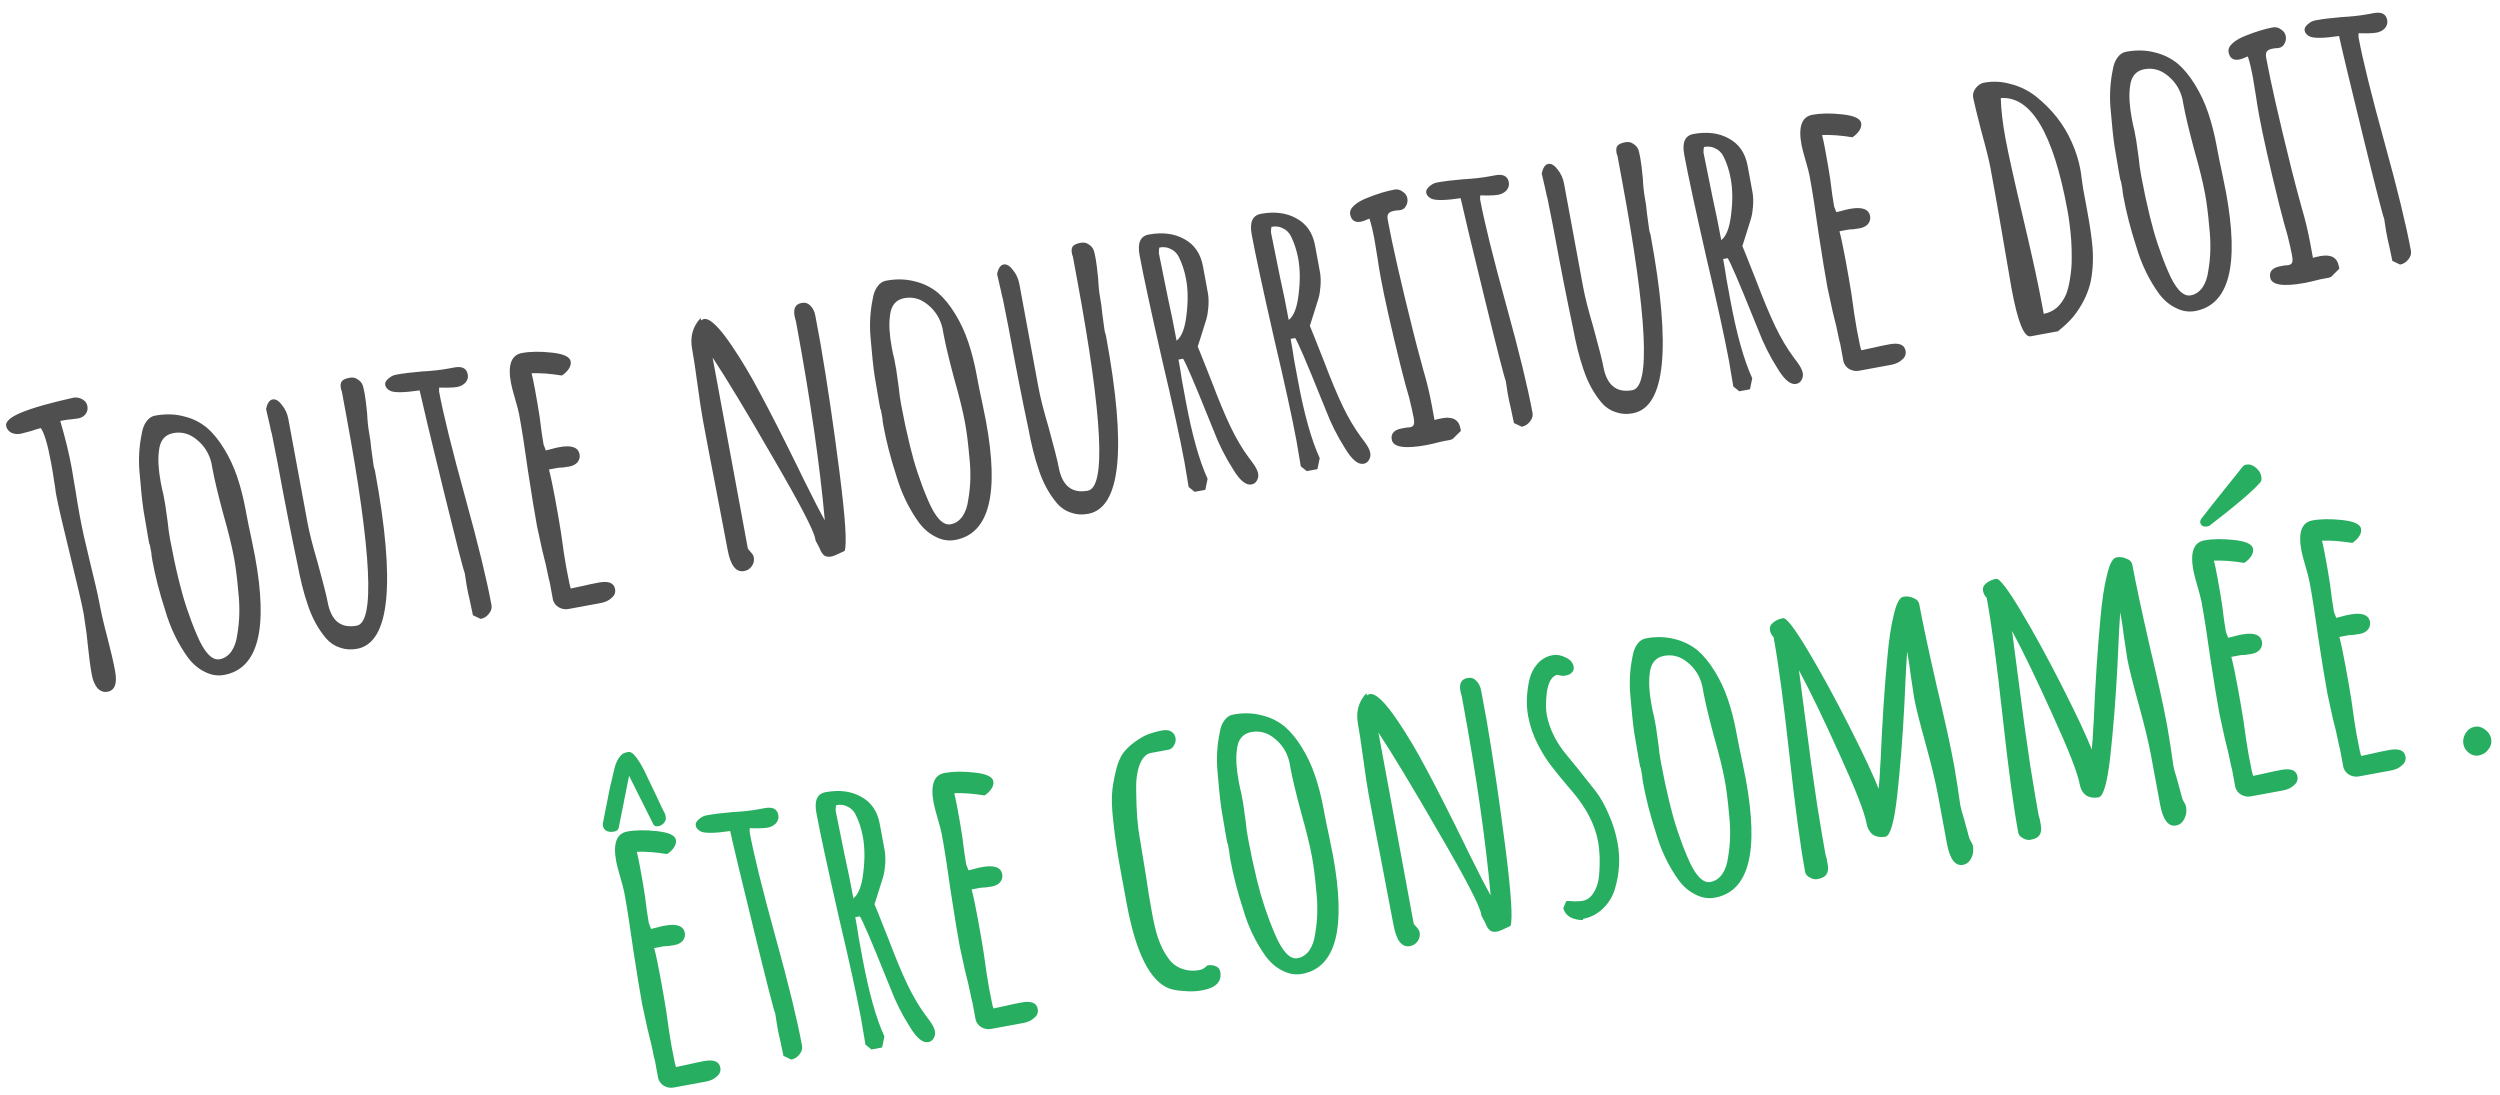
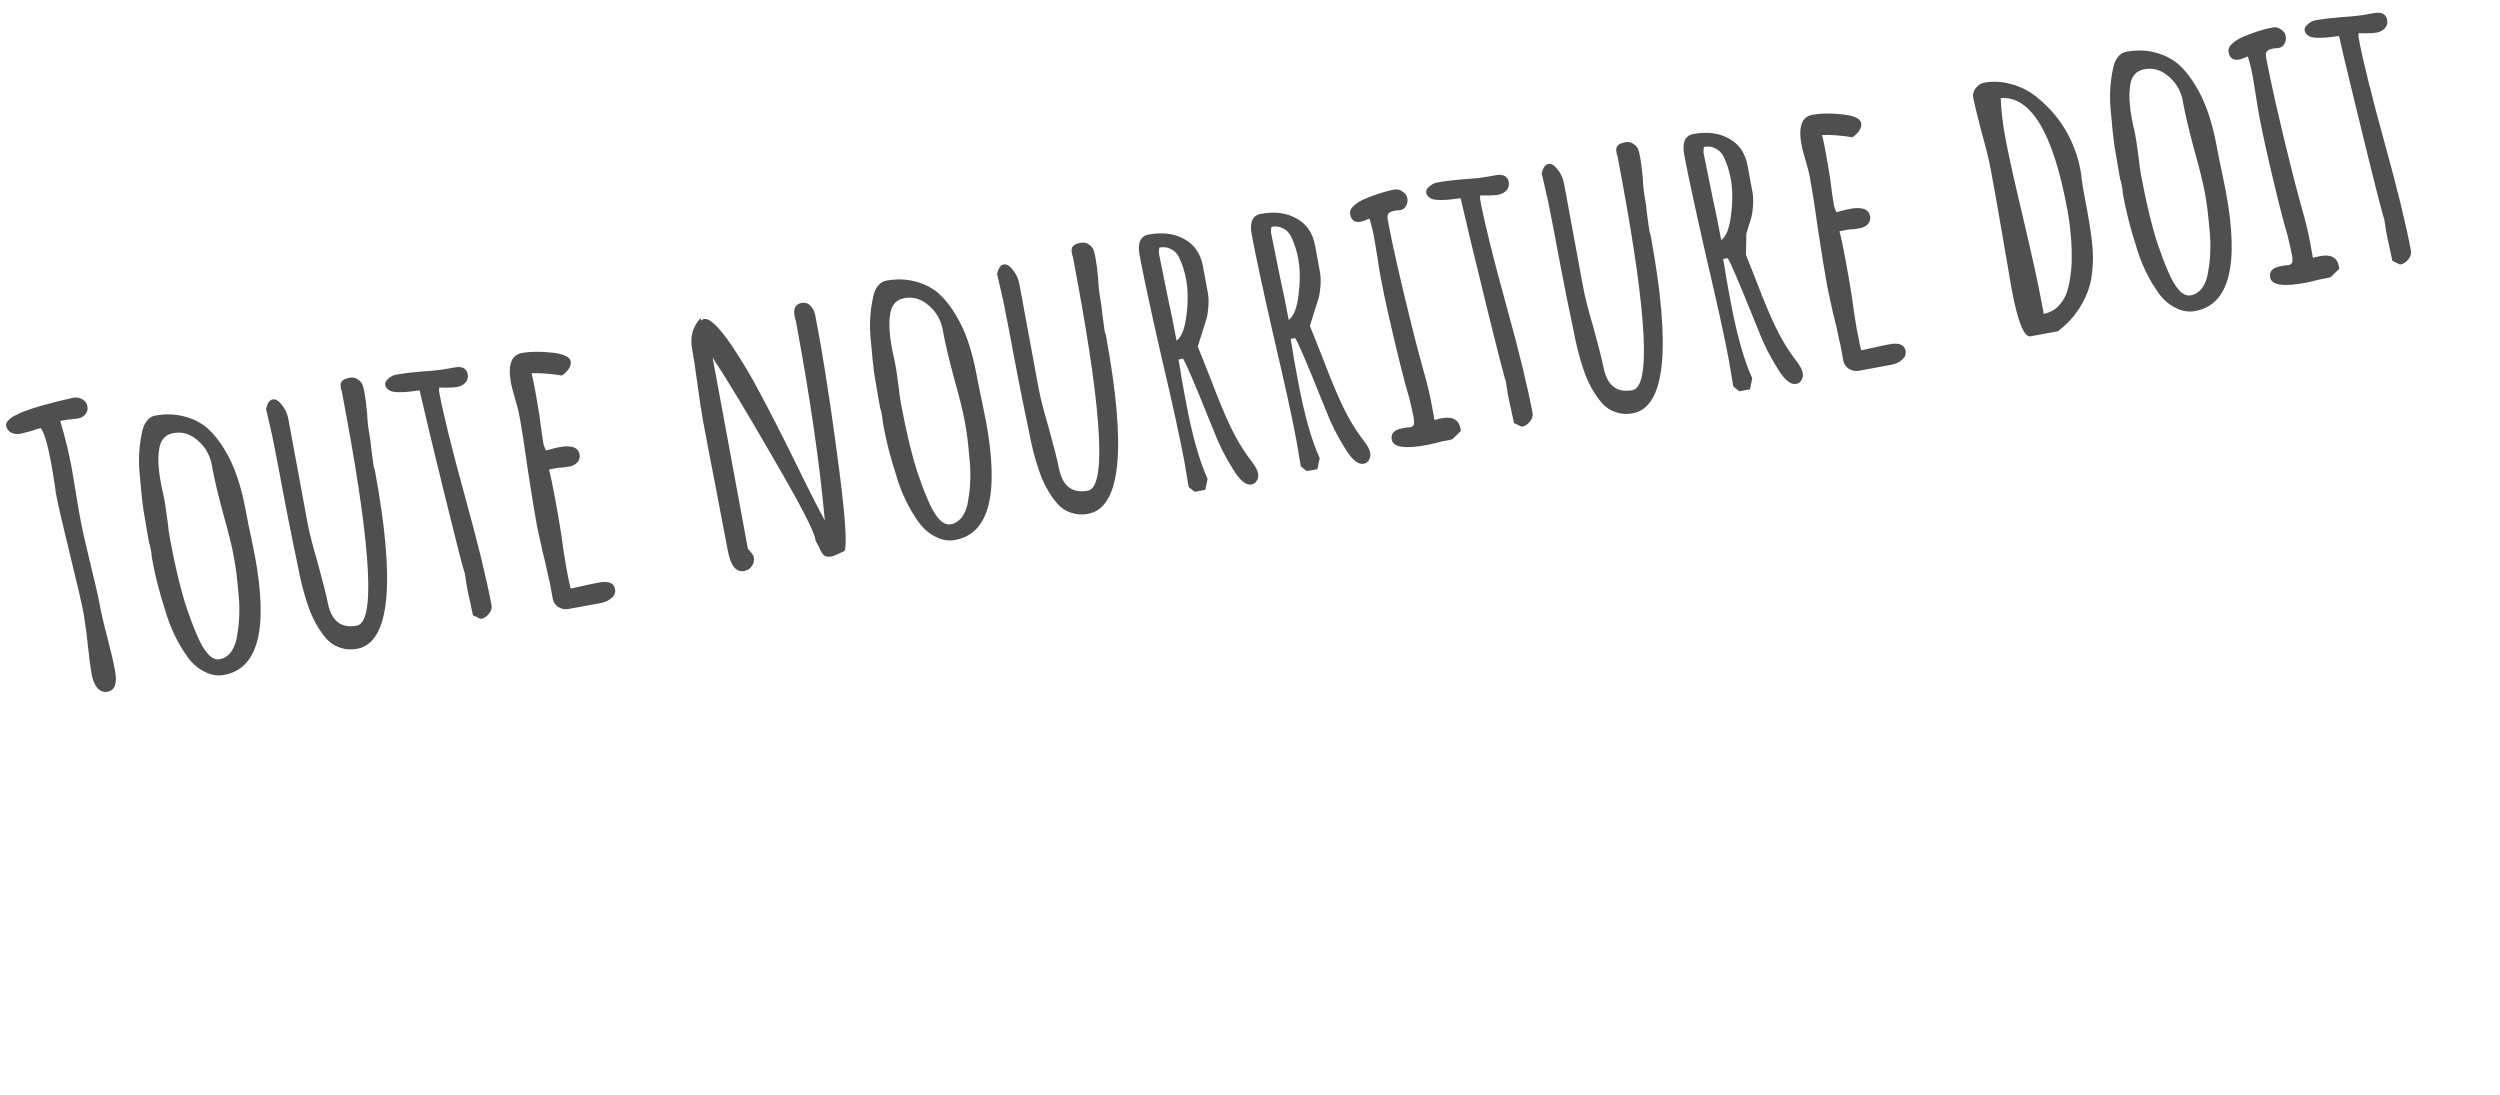
<svg xmlns="http://www.w3.org/2000/svg" width="194" height="85" viewBox="0 0 194 85" fill="none">
-   <path d="M8.343 53.679C8.048 53.733 7.787 53.639 7.559 53.397C7.347 53.131 7.203 52.791 7.127 52.378C7.007 51.729 6.899 50.925 6.804 49.967L6.721 49.189L6.492 47.614C6.364 46.926 6.012 45.405 5.435 43.05C4.858 40.696 4.506 39.175 4.379 38.486C4.368 38.427 4.348 38.319 4.319 38.162C4.306 37.981 4.267 37.714 4.202 37.36C4.149 36.963 4.07 36.479 3.964 35.909C3.699 34.473 3.432 33.577 3.163 33.219C3.045 33.241 2.795 33.318 2.412 33.45L1.597 33.661C1.341 33.708 1.102 33.681 0.88 33.58C0.655 33.459 0.52 33.28 0.476 33.044C0.433 32.808 0.631 32.558 1.07 32.294C1.715 31.931 2.854 31.548 4.488 31.145C5.15 30.982 5.549 30.888 5.687 30.862C5.923 30.819 6.154 30.857 6.379 30.978C6.605 31.099 6.74 31.278 6.783 31.514C6.827 31.75 6.775 31.963 6.627 32.153C6.495 32.32 6.301 32.427 6.045 32.474L5.509 32.542C5.348 32.552 5.169 32.575 4.972 32.611L4.677 32.665C5.062 33.977 5.354 35.174 5.554 36.256L5.873 38.15C5.959 38.724 6.067 39.364 6.197 40.072C6.372 41.017 6.62 42.14 6.942 43.443C7.341 45.058 7.599 46.179 7.716 46.809C7.854 47.556 8.056 48.434 8.324 49.442C8.595 50.47 8.798 51.348 8.932 52.075C9.11 53.039 8.914 53.574 8.343 53.679ZM17.398 52.373C16.887 52.468 16.384 52.388 15.89 52.133C15.399 51.898 14.965 51.531 14.588 51.031C13.796 49.937 13.201 48.694 12.802 47.304C12.378 45.999 12.051 44.727 11.823 43.488C11.779 43.252 11.752 43.053 11.743 42.892L11.645 42.361C11.627 42.263 11.608 42.216 11.588 42.219L11.49 41.688L11.139 39.618C11.042 38.985 10.935 37.967 10.819 36.565C10.743 35.603 10.8 34.647 10.991 33.696C11.056 33.278 11.179 32.95 11.359 32.713C11.535 32.457 11.761 32.303 12.036 32.252C12.823 32.107 13.558 32.124 14.242 32.303C14.922 32.462 15.526 32.757 16.053 33.189C16.537 33.608 16.984 34.156 17.394 34.833C17.8 35.49 18.136 36.211 18.403 36.995C18.674 37.8 18.894 38.664 19.065 39.588L19.108 39.824C19.221 40.434 19.333 40.983 19.443 41.471L19.783 43.147C20.829 48.811 20.034 51.887 17.398 52.373ZM17.052 51.156C17.406 51.091 17.705 50.893 17.949 50.563C18.189 50.214 18.343 49.779 18.41 49.258C18.598 48.186 18.625 47.062 18.489 45.888C18.402 44.866 18.291 43.992 18.157 43.264C17.994 42.379 17.711 41.231 17.308 39.821C16.91 38.329 16.643 37.209 16.505 36.461L16.407 35.93C16.229 35.19 15.854 34.588 15.28 34.125C14.726 33.657 14.115 33.486 13.446 33.609C12.777 33.733 12.406 34.198 12.331 35.005C12.247 35.651 12.294 36.456 12.472 37.419C12.541 37.793 12.608 38.106 12.675 38.358L12.822 39.154L13.014 40.522C13.051 40.943 13.115 41.399 13.206 41.89C13.402 42.953 13.625 43.999 13.877 45.031C14.228 46.491 14.69 47.891 15.262 49.229C15.845 50.626 16.442 51.269 17.052 51.156ZM27.712 50.347C27.24 50.434 26.798 50.404 26.384 50.257C25.974 50.129 25.615 49.891 25.306 49.541C24.681 48.802 24.204 47.924 23.874 46.907C23.569 46.028 23.301 44.959 23.068 43.7C22.617 41.587 22.108 38.996 21.542 35.928L21.093 33.662C21.052 33.547 21.006 33.352 20.955 33.077C20.777 32.337 20.674 31.888 20.645 31.731C20.746 31.285 20.914 31.041 21.15 30.997C21.386 30.953 21.626 31.092 21.868 31.414C22.13 31.731 22.299 32.097 22.375 32.51L23.857 40.534C24.002 41.321 24.263 42.35 24.641 43.623C25.076 45.211 25.337 46.24 25.424 46.712C25.693 48.168 26.447 48.781 27.686 48.552C29.102 48.291 28.834 42.869 26.88 32.288L26.575 30.636L26.526 30.371C26.495 30.315 26.471 30.238 26.453 30.14C26.409 29.904 26.428 29.728 26.508 29.611C26.604 29.471 26.809 29.373 27.124 29.314C27.38 29.267 27.591 29.31 27.758 29.442C27.941 29.55 28.07 29.699 28.145 29.889C28.187 30.003 28.238 30.227 28.3 30.562C28.358 30.876 28.421 31.383 28.489 32.083C28.516 32.667 28.567 33.166 28.644 33.58C28.727 34.032 28.782 34.439 28.808 34.8L28.978 36.05L29.021 36.286C29.056 36.361 29.082 36.448 29.1 36.546C30.712 45.278 30.25 49.879 27.712 50.347ZM36.699 47.742L36.457 46.597C36.375 46.267 36.297 45.895 36.22 45.482L36.065 44.473C35.966 44.268 35.421 42.141 34.429 38.094C33.438 34.047 32.816 31.447 32.562 30.294C31.414 30.465 30.665 30.481 30.314 30.343C30.068 30.225 29.927 30.068 29.891 29.871C29.862 29.714 29.935 29.558 30.11 29.404C30.301 29.226 30.505 29.117 30.721 29.078C31.271 28.976 31.948 28.892 32.749 28.825C33.514 28.786 34.192 28.711 34.782 28.602L35.018 28.559L35.254 28.515C35.864 28.403 36.212 28.582 36.299 29.054C36.343 29.29 36.281 29.505 36.113 29.699C35.942 29.873 35.728 29.983 35.473 30.031C35.296 30.063 35.035 30.081 34.689 30.084L34.078 30.075L34.075 30.228L34.073 30.381C34.396 32.131 35.079 34.893 36.121 38.666C37.1 42.208 37.773 44.971 38.14 46.958C38.184 47.194 38.114 47.42 37.93 47.637C37.766 47.85 37.556 47.981 37.301 48.028L36.699 47.742ZM44.11 47.259C43.854 47.306 43.602 47.261 43.353 47.124C43.123 46.983 42.975 46.787 42.908 46.535L42.767 45.768L42.658 45.178C42.606 45.005 42.558 44.8 42.514 44.564C42.438 44.151 42.292 43.527 42.077 42.692L41.669 40.815C41.492 39.851 41.256 38.41 40.963 36.491C40.725 34.766 40.5 33.323 40.286 32.162C40.235 31.887 40.129 31.48 39.968 30.94C39.804 30.38 39.698 29.973 39.651 29.717C39.393 28.32 39.677 27.546 40.503 27.394C41.152 27.274 41.923 27.264 42.816 27.363C43.729 27.459 44.218 27.684 44.283 28.038C44.319 28.235 44.266 28.438 44.121 28.648C43.993 28.834 43.82 28.998 43.602 29.14C42.721 28.997 41.938 28.939 41.251 28.964C41.325 29.255 41.413 29.676 41.515 30.227C41.66 31.014 41.781 31.724 41.877 32.357C41.993 33.312 42.094 34.025 42.181 34.497L42.357 34.953L42.823 34.836C42.977 34.787 43.172 34.741 43.408 34.698C44.352 34.523 44.875 34.712 44.976 35.262C45.016 35.479 44.962 35.682 44.814 35.872C44.663 36.042 44.449 36.153 44.174 36.204C43.82 36.269 43.541 36.3 43.337 36.297L42.599 36.433C42.733 36.937 42.891 37.681 43.072 38.664C43.254 39.648 43.407 40.535 43.533 41.325C43.696 42.536 43.831 43.436 43.94 44.026C44.144 45.127 44.265 45.675 44.304 45.667L45.272 45.458C45.603 45.377 46.004 45.292 46.476 45.205C47.224 45.067 47.641 45.234 47.728 45.706C47.779 45.982 47.689 46.212 47.459 46.397C47.252 46.597 46.971 46.731 46.617 46.796L44.11 47.259ZM64.523 43.185C64.287 43.229 64.1 43.202 63.96 43.106C63.816 42.99 63.686 42.781 63.569 42.477L63.288 41.949L63.278 41.89L63.261 41.801C63.141 41.152 62.054 39.065 60 35.539C57.966 32.01 56.398 29.412 55.297 27.744L58.036 42.583L58.192 42.768C58.219 42.803 58.271 42.865 58.349 42.952C58.426 43.04 58.473 43.133 58.492 43.231C58.539 43.487 58.49 43.719 58.346 43.929C58.202 44.139 58.002 44.267 57.746 44.314C57.117 44.431 56.691 43.889 56.469 42.689L55.509 37.65C55.209 36.139 54.887 34.449 54.542 32.581C54.426 31.952 54.287 31.032 54.124 29.821C53.955 28.571 53.815 27.651 53.706 27.061C53.536 26.137 53.755 25.344 54.365 24.682L54.398 24.859C54.509 24.798 54.584 24.764 54.623 24.756C55.075 24.673 55.791 25.354 56.77 26.8C57.553 27.958 58.29 29.194 58.98 30.511C59.691 31.824 60.647 33.701 61.851 36.143L62.342 37.151C63.088 38.661 63.643 39.738 64.006 40.383C63.619 36.081 62.893 31.049 61.829 25.287L61.758 24.903C61.717 24.789 61.684 24.663 61.658 24.525C61.549 23.935 61.731 23.597 62.203 23.509C62.478 23.459 62.705 23.529 62.882 23.72C63.08 23.907 63.209 24.168 63.271 24.502L63.679 26.715C64.199 29.751 64.687 33.057 65.144 36.634C65.601 40.21 65.734 42.25 65.542 42.753C65.001 43.016 64.661 43.16 64.523 43.185ZM74.125 41.901C73.614 41.995 73.111 41.915 72.617 41.661C72.126 41.426 71.692 41.058 71.315 40.559C70.523 39.464 69.928 38.222 69.528 36.831C69.105 35.526 68.778 34.254 68.549 33.015C68.506 32.779 68.479 32.581 68.47 32.42L68.372 31.889C68.354 31.79 68.335 31.743 68.315 31.747L68.217 31.216L67.865 29.145C67.769 28.512 67.662 27.495 67.546 26.092C67.47 25.13 67.527 24.174 67.718 23.224C67.783 22.805 67.906 22.477 68.086 22.24C68.262 21.984 68.488 21.831 68.763 21.78C69.55 21.634 70.285 21.651 70.969 21.83C71.649 21.989 72.253 22.285 72.78 22.716C73.264 23.135 73.711 23.683 74.121 24.36C74.527 25.017 74.863 25.738 75.13 26.523C75.401 27.327 75.621 28.191 75.792 29.116L75.835 29.352C75.948 29.961 76.059 30.51 76.17 30.998L76.51 32.674C77.556 38.339 76.761 41.414 74.125 41.901ZM73.778 40.683C74.132 40.618 74.432 40.42 74.676 40.091C74.916 39.741 75.07 39.306 75.136 38.785C75.325 37.713 75.352 36.59 75.216 35.415C75.129 34.394 75.019 33.519 74.884 32.791C74.721 31.907 74.438 30.759 74.035 29.349C73.637 27.856 73.37 26.736 73.232 25.988L73.133 25.457C72.956 24.717 72.581 24.116 72.007 23.652C71.453 23.185 70.842 23.013 70.173 23.136C69.504 23.26 69.132 23.725 69.058 24.532C68.974 25.178 69.021 25.983 69.198 26.947C69.267 27.32 69.335 27.633 69.402 27.885L69.549 28.682L69.741 30.05C69.778 30.47 69.842 30.926 69.932 31.418C70.129 32.48 70.352 33.526 70.604 34.558C70.955 36.019 71.416 37.418 71.989 38.756C72.572 40.154 73.169 40.796 73.778 40.683ZM84.439 39.874C83.967 39.962 83.525 39.931 83.111 39.784C82.701 39.657 82.342 39.418 82.033 39.068C81.408 38.329 80.931 37.451 80.601 36.434C80.296 35.555 80.028 34.486 79.795 33.227C79.344 31.114 78.835 28.523 78.269 25.455L77.82 23.189C77.779 23.075 77.733 22.88 77.682 22.604C77.504 21.864 77.401 21.416 77.372 21.258C77.473 20.812 77.641 20.568 77.877 20.524C78.113 20.481 78.353 20.619 78.595 20.941C78.857 21.259 79.026 21.624 79.102 22.037L80.584 30.061C80.729 30.848 80.99 31.878 81.368 33.15C81.803 34.738 82.064 35.767 82.151 36.239C82.42 37.695 83.174 38.308 84.413 38.079C85.829 37.818 85.56 32.397 83.607 21.816L83.302 20.163L83.253 19.898C83.222 19.843 83.198 19.766 83.18 19.667C83.136 19.431 83.155 19.255 83.235 19.139C83.331 18.999 83.536 18.9 83.851 18.842C84.107 18.794 84.318 18.837 84.485 18.969C84.668 19.077 84.797 19.227 84.872 19.416C84.914 19.53 84.965 19.755 85.027 20.089C85.085 20.404 85.148 20.911 85.216 21.61C85.243 22.195 85.294 22.694 85.371 23.107C85.454 23.559 85.509 23.966 85.535 24.327L85.705 25.577L85.748 25.813C85.782 25.888 85.809 25.975 85.827 26.073C87.439 34.806 86.977 39.406 84.439 39.874ZM97.116 37.595C96.683 37.675 96.203 37.276 95.675 36.397C95.073 35.45 94.574 34.455 94.177 33.409L93.786 32.444C92.696 29.737 92.036 28.201 91.806 27.837L91.452 27.902C91.558 28.473 91.644 28.996 91.711 29.471L92.011 31.094C92.498 33.729 93.064 35.75 93.71 37.156L93.532 38.013L92.706 38.165L92.241 37.794L91.906 35.811C91.579 34.041 90.995 31.373 90.153 27.807C89.288 24 88.714 21.33 88.43 19.796C88.256 18.852 88.493 18.32 89.142 18.2C90.204 18.004 91.121 18.12 91.891 18.547C92.681 18.971 93.167 19.674 93.349 20.658L93.73 22.723C93.784 23.018 93.799 23.371 93.773 23.783C93.743 24.174 93.692 24.499 93.617 24.757L93.253 25.923L92.944 26.895L93.222 27.576L94.022 29.594C94.577 31.058 95.069 32.238 95.499 33.135C95.929 34.031 96.402 34.829 96.917 35.527L97.16 35.848C97.429 36.205 97.585 36.502 97.629 36.738C97.665 36.934 97.637 37.112 97.544 37.272C97.456 37.451 97.313 37.559 97.116 37.595ZM91.303 26.435C91.696 26.139 91.951 25.482 92.068 24.463C92.201 23.422 92.192 22.488 92.039 21.662C91.923 21.033 91.735 20.457 91.476 19.936C91.32 19.639 91.109 19.434 90.844 19.32C90.595 19.183 90.303 19.145 89.969 19.207L89.937 19.366L89.927 19.642L90.629 23.112C90.857 24.128 91.082 25.235 91.303 26.435ZM105.817 35.989C105.384 36.069 104.904 35.669 104.375 34.791C103.773 33.844 103.274 32.848 102.878 31.803L102.486 30.838C101.397 28.131 100.737 26.595 100.507 26.231L100.153 26.296C100.258 26.866 100.345 27.389 100.412 27.865L100.712 29.488C101.198 32.123 101.764 34.144 102.41 35.55L102.233 36.406L101.407 36.559L100.942 36.187L100.606 34.205C100.279 32.435 99.695 29.767 98.854 26.2C97.989 22.394 97.414 19.724 97.131 18.19C96.957 17.246 97.194 16.714 97.843 16.594C98.905 16.398 99.821 16.514 100.592 16.941C101.382 17.364 101.868 18.068 102.049 19.051L102.43 21.116C102.485 21.412 102.499 21.765 102.473 22.176C102.444 22.568 102.392 22.893 102.318 23.151L101.953 24.316L101.645 25.288L101.923 25.969L102.723 27.988C103.278 29.451 103.77 30.631 104.2 31.528C104.63 32.425 105.103 33.222 105.618 33.921L105.86 34.242C106.13 34.599 106.286 34.895 106.33 35.132C106.366 35.328 106.338 35.506 106.245 35.666C106.156 35.845 106.013 35.953 105.817 35.989ZM100.004 24.829C100.397 24.532 100.652 23.875 100.769 22.857C100.902 21.816 100.892 20.882 100.74 20.056C100.623 19.426 100.436 18.851 100.177 18.329C100.02 18.033 99.81 17.828 99.545 17.714C99.296 17.577 99.004 17.539 98.67 17.601L98.638 17.759L98.628 18.036L99.329 21.506C99.558 22.521 99.782 23.629 100.004 24.829ZM110.732 34.532C109.021 34.848 108.11 34.711 108.002 34.121C107.914 33.649 108.176 33.357 108.785 33.244L109.11 33.184L109.41 33.159C109.568 33.13 109.667 33.061 109.708 32.952C109.749 32.843 109.745 32.66 109.698 32.405C109.636 32.07 109.521 31.553 109.35 30.852C109.204 30.391 108.979 29.558 108.676 28.353C107.943 25.377 107.435 23.121 107.152 21.587C107.05 21.036 106.967 20.533 106.904 20.077L106.655 18.567C106.536 17.918 106.406 17.383 106.267 16.961C105.967 17.098 105.748 17.179 105.611 17.204C105.139 17.291 104.859 17.099 104.772 16.627C104.728 16.391 104.838 16.157 105.1 15.926C105.362 15.694 105.712 15.497 106.15 15.335C106.908 15.033 107.592 14.825 108.201 14.712C108.437 14.669 108.65 14.721 108.84 14.869C109.046 14.994 109.169 15.164 109.209 15.38C109.249 15.597 109.215 15.796 109.106 15.979C109.017 16.158 108.874 16.266 108.678 16.302C108.56 16.324 108.46 16.332 108.377 16.327L108.141 16.371C107.945 16.407 107.806 16.483 107.726 16.6C107.662 16.693 107.652 16.858 107.695 17.094C108.047 19.002 108.696 21.851 109.64 25.643C109.81 26.344 110.081 27.372 110.453 28.727C110.718 29.613 110.938 30.528 111.112 31.472L111.319 32.593C111.434 32.552 111.629 32.506 111.904 32.455C112.73 32.303 113.207 32.57 113.334 33.259L113.366 33.436L112.721 34.074C112.702 34.077 112.635 34.1 112.52 34.141C112.422 34.159 112.225 34.196 111.93 34.25C111.308 34.406 110.909 34.5 110.732 34.532ZM117.482 32.828L117.24 31.683C117.159 31.353 117.08 30.981 117.004 30.568L116.848 29.559C116.749 29.354 116.204 27.227 115.213 23.18C114.221 19.133 113.599 16.533 113.345 15.38C112.197 15.551 111.448 15.567 111.097 15.429C110.852 15.311 110.711 15.154 110.674 14.957C110.645 14.8 110.718 14.644 110.893 14.49C111.084 14.312 111.288 14.204 111.504 14.164C112.055 14.062 112.731 13.978 113.532 13.911C114.297 13.872 114.975 13.797 115.565 13.688L115.801 13.645L116.037 13.601C116.647 13.489 116.995 13.668 117.083 14.14C117.126 14.377 117.064 14.591 116.896 14.785C116.725 14.959 116.512 15.069 116.256 15.117C116.079 15.149 115.818 15.167 115.473 15.17L114.861 15.161L114.859 15.314L114.856 15.467C115.18 17.217 115.862 19.979 116.905 23.753C117.884 27.294 118.557 30.057 118.924 32.044C118.967 32.28 118.897 32.506 118.713 32.723C118.549 32.937 118.34 33.067 118.084 33.114L117.482 32.828ZM126.704 32.072C126.232 32.159 125.789 32.129 125.375 31.981C124.965 31.854 124.606 31.615 124.297 31.265C123.673 30.526 123.195 29.648 122.865 28.631C122.561 27.752 122.292 26.683 122.06 25.424C121.609 23.311 121.1 20.721 120.533 17.652L120.084 15.386C120.043 15.272 119.997 15.077 119.946 14.802C119.769 14.062 119.665 13.613 119.636 13.455C119.737 13.01 119.906 12.765 120.142 12.722C120.378 12.678 120.617 12.817 120.859 13.138C121.121 13.456 121.29 13.821 121.367 14.234L122.848 22.259C122.993 23.045 123.255 24.075 123.632 25.348C124.067 26.935 124.329 27.965 124.416 28.437C124.684 29.892 125.438 30.506 126.677 30.277C128.093 30.015 127.825 24.594 125.871 14.013L125.566 12.361L125.517 12.095C125.487 12.04 125.462 11.963 125.444 11.865C125.401 11.629 125.419 11.452 125.499 11.336C125.595 11.196 125.801 11.097 126.115 11.039C126.371 10.992 126.582 11.034 126.749 11.166C126.932 11.275 127.061 11.424 127.137 11.613C127.178 11.727 127.23 11.952 127.291 12.286C127.349 12.601 127.413 13.108 127.481 13.807C127.507 14.392 127.559 14.891 127.635 15.304C127.718 15.756 127.773 16.163 127.799 16.524L127.969 17.774L128.013 18.01C128.047 18.085 128.073 18.172 128.091 18.27C129.703 27.003 129.241 31.603 126.704 32.072ZM139.38 29.792C138.948 29.872 138.467 29.473 137.939 28.594C137.337 27.648 136.838 26.652 136.442 25.606L136.05 24.642C134.96 21.934 134.3 20.399 134.071 20.034L133.717 20.1C133.822 20.67 133.908 21.193 133.976 21.669L134.275 23.291C134.762 25.927 135.328 27.948 135.974 29.354L135.797 30.21L134.971 30.363L134.505 29.991L134.17 28.009C133.843 26.239 133.259 23.57 132.418 20.004C131.552 16.198 130.978 13.528 130.695 11.993C130.52 11.05 130.758 10.518 131.407 10.398C132.469 10.202 133.385 10.317 134.155 10.745C134.945 11.168 135.431 11.872 135.613 12.855L135.994 14.92C136.048 15.215 136.063 15.568 136.037 15.98C136.008 16.372 135.956 16.697 135.881 16.954L135.517 18.12L135.208 19.092L135.487 19.773L136.286 21.791C136.841 23.255 137.334 24.435 137.764 25.332C138.194 26.229 138.666 27.026 139.182 27.724L139.424 28.046C139.693 28.402 139.85 28.699 139.893 28.935C139.93 29.132 139.901 29.31 139.809 29.469C139.72 29.648 139.577 29.756 139.38 29.792ZM133.568 18.632C133.96 18.336 134.215 17.679 134.332 16.661C134.466 15.619 134.456 14.685 134.303 13.859C134.187 13.23 134 12.655 133.741 12.133C133.584 11.836 133.373 11.631 133.108 11.517C132.859 11.38 132.568 11.343 132.233 11.404L132.201 11.563L132.191 11.839L132.893 15.309C133.121 16.325 133.346 17.433 133.568 18.632ZM144.254 28.771C143.998 28.818 143.745 28.773 143.496 28.636C143.267 28.495 143.119 28.299 143.052 28.047L142.911 27.28L142.802 26.69C142.749 26.516 142.701 26.312 142.658 26.076C142.581 25.663 142.436 25.039 142.221 24.204L141.813 22.327C141.635 21.363 141.4 19.922 141.106 18.003C140.869 16.278 140.643 14.835 140.429 13.674C140.378 13.399 140.273 12.991 140.112 12.451C139.948 11.892 139.842 11.484 139.795 11.229C139.537 9.832 139.821 9.058 140.647 8.905C141.296 8.786 142.067 8.775 142.96 8.875C143.873 8.971 144.361 9.196 144.427 9.55C144.463 9.747 144.409 9.95 144.265 10.159C144.137 10.346 143.963 10.51 143.746 10.652C142.865 10.509 142.081 10.451 141.395 10.476C141.469 10.767 141.557 11.188 141.658 11.739C141.803 12.526 141.924 13.235 142.021 13.868C142.136 14.823 142.237 15.537 142.325 16.009L142.5 16.465L142.967 16.348C143.12 16.299 143.315 16.253 143.551 16.209C144.495 16.035 145.018 16.223 145.12 16.774C145.16 16.99 145.106 17.194 144.958 17.384C144.806 17.554 144.593 17.665 144.317 17.715C143.963 17.781 143.684 17.812 143.481 17.809L142.743 17.945C142.877 18.449 143.034 19.193 143.216 20.176C143.397 21.16 143.551 22.047 143.677 22.837C143.839 24.047 143.975 24.948 144.084 25.538C144.287 26.639 144.408 27.186 144.448 27.179L145.416 26.97C145.747 26.888 146.148 26.804 146.62 26.717C147.367 26.579 147.785 26.746 147.872 27.218C147.923 27.493 147.833 27.724 147.603 27.908C147.396 28.109 147.115 28.242 146.761 28.308L144.254 28.771ZM157.574 26.098C157.062 26.192 156.569 24.951 156.093 22.375L155.291 17.703C155.057 16.323 154.782 14.777 154.466 13.066C154.35 12.436 154.111 11.474 153.75 10.178C153.386 8.76 153.176 7.894 153.117 7.579C153.07 7.324 153.137 7.078 153.317 6.841C153.497 6.604 153.715 6.462 153.97 6.415C154.659 6.288 155.347 6.324 156.034 6.522C156.737 6.697 157.386 7.015 157.979 7.475C159.243 8.482 160.175 9.673 160.774 11.047C161.086 11.742 161.307 12.443 161.437 13.152C161.485 13.407 161.518 13.645 161.539 13.865L161.656 14.667L161.956 16.29C162.188 17.548 162.332 18.549 162.388 19.291C162.451 20.296 162.387 21.213 162.194 22.042C161.953 22.941 161.519 23.783 160.891 24.57C160.592 24.931 160.194 25.309 159.698 25.706L157.574 26.098ZM158.594 24.354C158.987 24.281 159.333 24.116 159.631 23.857C159.925 23.579 160.158 23.241 160.329 22.844C160.467 22.493 160.571 22.067 160.642 21.566C160.728 21.041 160.769 20.546 160.764 20.079C160.777 19.161 160.719 18.236 160.587 17.305C160.563 17.065 160.51 16.719 160.426 16.267C159.33 10.327 157.607 7.442 155.259 7.611C155.285 8.522 155.404 9.557 155.619 10.717C155.847 11.956 156.326 14.105 157.053 17.164C157.695 19.872 158.165 22.033 158.463 23.646L158.594 24.354ZM170.351 24.136C169.839 24.23 169.336 24.15 168.842 23.896C168.351 23.661 167.917 23.294 167.54 22.794C166.749 21.699 166.153 20.457 165.754 19.066C165.33 17.761 165.004 16.489 164.775 15.25C164.731 15.014 164.705 14.816 164.696 14.655L164.597 14.124C164.579 14.026 164.56 13.978 164.541 13.982L164.443 13.451L164.091 11.38C163.994 10.747 163.888 9.73 163.771 8.328C163.695 7.365 163.753 6.409 163.943 5.459C164.008 5.04 164.131 4.712 164.311 4.476C164.487 4.219 164.713 4.066 164.989 4.015C165.775 3.87 166.511 3.886 167.194 4.065C167.875 4.224 168.478 4.52 169.005 4.951C169.49 5.37 169.936 5.918 170.346 6.595C170.752 7.252 171.089 7.973 171.356 8.758C171.626 9.562 171.847 10.426 172.017 11.351L172.061 11.587C172.173 12.197 172.285 12.745 172.395 13.233L172.735 14.909C173.781 20.574 172.986 23.649 170.351 24.136ZM170.004 22.919C170.358 22.853 170.657 22.656 170.901 22.326C171.142 21.976 171.295 21.541 171.362 21.02C171.55 19.948 171.577 18.825 171.441 17.65C171.355 16.629 171.244 15.754 171.11 15.027C170.946 14.142 170.663 12.994 170.26 11.584C169.863 10.091 169.595 8.971 169.457 8.224L169.359 7.693C169.182 6.952 168.806 6.351 168.232 5.887C167.678 5.42 167.067 5.248 166.398 5.372C165.73 5.495 165.358 5.96 165.283 6.767C165.199 7.413 165.246 8.218 165.424 9.182C165.493 9.555 165.561 9.868 165.628 10.12L165.775 10.917L165.966 12.285C166.003 12.705 166.067 13.161 166.158 13.653C166.354 14.715 166.578 15.762 166.829 16.793C167.18 18.254 167.642 19.653 168.214 20.991C168.798 22.389 169.394 23.031 170.004 22.919ZM178.896 21.948C177.185 22.264 176.275 22.127 176.166 21.537C176.079 21.065 176.34 20.773 176.95 20.66L177.274 20.6L177.575 20.575C177.732 20.546 177.831 20.477 177.872 20.368C177.913 20.258 177.91 20.076 177.863 19.82C177.801 19.486 177.685 18.968 177.515 18.268C177.369 17.806 177.144 16.974 176.84 15.769C176.108 12.792 175.6 10.537 175.316 9.003C175.215 8.452 175.132 7.949 175.068 7.493L174.82 5.983C174.7 5.334 174.571 4.798 174.432 4.377C174.132 4.513 173.913 4.594 173.775 4.62C173.303 4.707 173.023 4.514 172.936 4.042C172.893 3.806 173.002 3.573 173.264 3.341C173.527 3.11 173.877 2.913 174.315 2.751C175.072 2.448 175.756 2.241 176.366 2.128C176.602 2.084 176.815 2.137 177.005 2.285C177.211 2.409 177.334 2.58 177.374 2.796C177.414 3.012 177.379 3.212 177.271 3.395C177.182 3.574 177.039 3.682 176.842 3.718C176.724 3.74 176.624 3.748 176.542 3.743L176.306 3.786C176.109 3.823 175.971 3.899 175.891 4.016C175.826 4.109 175.816 4.273 175.86 4.509C176.212 6.417 176.86 9.267 177.804 13.059C177.974 13.759 178.245 14.787 178.617 16.142C178.883 17.029 179.103 17.944 179.277 18.888L179.484 20.009C179.598 19.968 179.793 19.922 180.068 19.871C180.894 19.718 181.371 19.986 181.498 20.674L181.531 20.852L180.886 21.489C180.866 21.493 180.799 21.515 180.685 21.557C180.586 21.575 180.39 21.611 180.095 21.666C179.473 21.821 179.073 21.915 178.896 21.948ZM185.647 20.244L185.405 19.099C185.323 18.768 185.244 18.396 185.168 17.983L185.012 16.975C184.914 16.77 184.368 14.643 183.377 10.596C182.386 6.549 181.763 3.948 181.51 2.795C180.362 2.966 179.612 2.983 179.261 2.844C179.016 2.727 178.875 2.57 178.839 2.373C178.81 2.216 178.883 2.06 179.058 1.906C179.249 1.728 179.452 1.619 179.669 1.579C180.219 1.478 180.895 1.394 181.696 1.327C182.462 1.287 183.14 1.213 183.73 1.104L183.966 1.061L184.202 1.017C184.812 0.904 185.16 1.084 185.247 1.556C185.291 1.792 185.229 2.007 185.061 2.201C184.89 2.375 184.676 2.485 184.421 2.532C184.244 2.565 183.982 2.583 183.637 2.586L183.025 2.576L183.023 2.729L183.021 2.882C183.344 4.633 184.027 7.395 185.069 11.168C186.048 14.709 186.721 17.473 187.088 19.459C187.132 19.695 187.062 19.922 186.878 20.139C186.714 20.352 186.504 20.483 186.248 20.53L185.647 20.244Z" fill="#4F4F4F" />
-   <path d="M52.276 84.393C52.021 84.441 51.768 84.396 51.519 84.259C51.29 84.118 51.142 83.922 51.075 83.669L50.933 82.903L50.825 82.312C50.772 82.139 50.724 81.934 50.681 81.698C50.604 81.285 50.459 80.661 50.243 79.827L49.836 77.949C49.658 76.986 49.422 75.544 49.129 73.626C48.892 71.9 48.666 70.457 48.452 69.297C48.401 69.022 48.295 68.614 48.135 68.074C47.971 67.515 47.865 67.107 47.818 66.851C47.56 65.455 47.844 64.681 48.67 64.528C49.319 64.408 50.09 64.398 50.983 64.498C51.895 64.594 52.384 64.819 52.45 65.173C52.486 65.369 52.432 65.572 52.288 65.782C52.159 65.969 51.986 66.133 51.769 66.275C50.888 66.132 50.104 66.073 49.417 66.098C49.492 66.39 49.58 66.811 49.681 67.362C49.826 68.148 49.947 68.858 50.044 69.491C50.159 70.446 50.26 71.159 50.347 71.632L50.523 72.087L50.99 71.971C51.143 71.922 51.338 71.876 51.574 71.832C52.518 71.658 53.041 71.846 53.143 72.397C53.183 72.613 53.129 72.816 52.981 73.006C52.829 73.177 52.616 73.287 52.34 73.338C51.986 73.403 51.707 73.435 51.503 73.432L50.766 73.568C50.9 74.072 51.057 74.816 51.239 75.799C51.42 76.782 51.574 77.669 51.7 78.46C51.862 79.67 51.998 80.57 52.107 81.16C52.31 82.262 52.431 82.809 52.471 82.802L53.439 82.593C53.77 82.511 54.171 82.427 54.643 82.34C55.39 82.202 55.807 82.369 55.895 82.841C55.946 83.116 55.856 83.346 55.626 83.531C55.419 83.732 55.138 83.865 54.784 83.93L52.276 84.393ZM51.094 64.111C50.898 64.147 50.767 64.1 50.702 63.97L48.816 60.2L48.009 64.254C47.975 64.402 47.85 64.496 47.634 64.536C47.438 64.573 47.251 64.556 47.076 64.487C46.916 64.394 46.82 64.259 46.788 64.082C46.766 63.964 46.769 63.872 46.798 63.806L47.351 61.019C47.401 60.847 47.47 60.56 47.558 60.157C47.646 59.755 47.717 59.477 47.77 59.325C47.921 58.931 48.104 58.653 48.318 58.492C48.468 58.423 48.602 58.378 48.72 58.356C48.878 58.327 49.032 58.39 49.182 58.546C49.538 58.928 49.907 59.551 50.29 60.416L50.935 61.761C51.243 62.436 51.458 62.885 51.58 63.106C51.611 63.161 51.637 63.248 51.659 63.366C51.691 63.543 51.65 63.703 51.534 63.847C51.418 63.99 51.272 64.078 51.094 64.111ZM60.797 81.936L60.555 80.79C60.474 80.46 60.395 80.088 60.319 79.675L60.163 78.666C60.064 78.461 59.519 76.335 58.528 72.287C57.537 68.24 56.914 65.64 56.661 64.487C55.513 64.658 54.763 64.674 54.412 64.536C54.167 64.418 54.026 64.261 53.99 64.065C53.961 63.907 54.033 63.751 54.208 63.597C54.399 63.419 54.603 63.311 54.819 63.271C55.37 63.169 56.046 63.085 56.847 63.018C57.613 62.979 58.29 62.904 58.88 62.796L59.117 62.752L59.352 62.708C59.962 62.596 60.311 62.776 60.398 63.248C60.441 63.484 60.379 63.699 60.212 63.892C60.04 64.066 59.827 64.177 59.571 64.224C59.394 64.257 59.133 64.274 58.788 64.277L58.176 64.268L58.174 64.421L58.172 64.574C58.495 66.324 59.177 69.086 60.22 72.86C61.199 76.401 61.872 79.165 62.239 81.151C62.282 81.387 62.212 81.613 62.029 81.83C61.864 82.044 61.655 82.174 61.399 82.221L60.797 81.936ZM72.036 80.868C71.603 80.947 71.123 80.548 70.594 79.669C69.993 78.723 69.493 77.727 69.097 76.681L68.705 75.717C67.616 73.009 66.956 71.474 66.726 71.109L66.372 71.175C66.477 71.745 66.564 72.268 66.631 72.744L66.931 74.366C67.417 77.002 67.984 79.023 68.629 80.429L68.452 81.285L67.626 81.438L67.161 81.066L66.825 79.084C66.499 77.314 65.915 74.645 65.073 71.079C64.208 67.273 63.633 64.603 63.35 63.069C63.176 62.125 63.413 61.593 64.062 61.473C65.124 61.277 66.04 61.392 66.811 61.82C67.601 62.243 68.087 62.947 68.268 63.93L68.65 65.995C68.704 66.29 68.718 66.644 68.693 67.055C68.663 67.447 68.611 67.772 68.537 68.029L68.172 69.195L67.864 70.167L68.142 70.848L68.942 72.866C69.497 74.33 69.989 75.51 70.419 76.407C70.849 77.304 71.322 78.101 71.837 78.799L72.079 79.121C72.349 79.478 72.505 79.774 72.549 80.01C72.585 80.207 72.557 80.385 72.464 80.544C72.375 80.724 72.233 80.831 72.036 80.868ZM66.223 69.707C66.616 69.411 66.871 68.754 66.988 67.736C67.121 66.694 67.111 65.76 66.959 64.934C66.843 64.305 66.655 63.73 66.396 63.208C66.24 62.911 66.029 62.706 65.764 62.593C65.515 62.456 65.223 62.418 64.889 62.48L64.857 62.638L64.847 62.914L65.549 66.385C65.777 67.4 66.002 68.508 66.223 69.707ZM76.909 79.846C76.653 79.893 76.401 79.848 76.152 79.711C75.922 79.57 75.774 79.374 75.708 79.122L75.566 78.355L75.457 77.765C75.405 77.591 75.357 77.387 75.313 77.151C75.237 76.738 75.091 76.114 74.876 75.279L74.469 73.402C74.291 72.438 74.055 70.997 73.762 69.078C73.525 67.353 73.299 65.91 73.085 64.749C73.034 64.474 72.928 64.066 72.767 63.526C72.603 62.967 72.497 62.559 72.45 62.304C72.192 60.907 72.476 60.133 73.302 59.98C73.951 59.861 74.722 59.85 75.615 59.95C76.528 60.046 77.017 60.271 77.082 60.625C77.119 60.822 77.065 61.025 76.92 61.234C76.792 61.421 76.619 61.585 76.401 61.727C75.52 61.584 74.737 61.526 74.05 61.551C74.124 61.842 74.212 62.263 74.314 62.814C74.459 63.601 74.58 64.311 74.676 64.944C74.792 65.898 74.893 66.612 74.98 67.084L75.156 67.54L75.622 67.423C75.776 67.374 75.971 67.328 76.207 67.285C77.151 67.11 77.674 67.299 77.775 67.849C77.815 68.066 77.761 68.269 77.613 68.459C77.462 68.629 77.248 68.74 76.973 68.79C76.619 68.856 76.34 68.887 76.136 68.884L75.398 69.02C75.532 69.524 75.69 70.268 75.871 71.251C76.053 72.235 76.207 73.122 76.332 73.912C76.495 75.123 76.63 76.023 76.739 76.613C76.942 77.714 77.064 78.261 77.103 78.254L78.071 78.045C78.402 77.963 78.803 77.879 79.275 77.792C80.023 77.654 80.44 77.821 80.527 78.293C80.578 78.569 80.488 78.799 80.258 78.984C80.051 79.184 79.771 79.317 79.417 79.383L76.909 79.846ZM93.282 76.854C92.849 76.933 92.374 76.95 91.857 76.903C91.363 76.872 90.974 76.802 90.689 76.692C89.215 76.089 88.13 73.9 87.433 70.124L87.286 69.327L87.117 68.413L86.986 67.705C86.841 66.918 86.722 66.218 86.629 65.605C86.532 64.972 86.446 64.286 86.371 63.547C86.288 62.769 86.263 62.133 86.293 61.639C86.321 61.126 86.416 60.539 86.579 59.879C86.709 59.265 86.913 58.769 87.189 58.393C87.485 58.013 87.888 57.664 88.399 57.346C88.851 57.039 89.44 56.818 90.168 56.684C90.463 56.629 90.702 56.656 90.885 56.765C91.068 56.874 91.179 57.036 91.219 57.252C91.255 57.449 91.219 57.639 91.11 57.822C91.021 58.001 90.89 58.117 90.717 58.169L89.33 58.425C88.937 58.497 88.638 58.807 88.434 59.353C88.23 59.899 88.141 60.576 88.168 61.385C88.181 62.888 88.271 64.091 88.439 64.996L88.466 65.143L88.93 67.986C89.046 68.839 89.203 69.797 89.399 70.859C89.537 71.606 89.679 72.211 89.825 72.672C90.054 73.362 90.33 73.921 90.653 74.349C90.987 74.837 91.461 75.146 92.075 75.276C92.392 75.34 92.728 75.339 93.082 75.274C93.298 75.234 93.5 75.115 93.687 74.918C93.943 74.871 94.16 74.892 94.339 74.981C94.534 75.046 94.652 75.187 94.692 75.404C94.834 76.171 94.363 76.654 93.282 76.854ZM101.047 75.573C100.536 75.667 100.033 75.587 99.538 75.332C99.048 75.098 98.614 74.73 98.237 74.231C97.445 73.136 96.849 71.894 96.45 70.503C96.026 69.198 95.7 67.926 95.471 66.687C95.428 66.451 95.401 66.253 95.392 66.092L95.294 65.561C95.276 65.462 95.257 65.415 95.237 65.419L95.139 64.888L94.787 62.817C94.691 62.184 94.584 61.166 94.468 59.764C94.392 58.802 94.449 57.846 94.64 56.895C94.705 56.477 94.827 56.149 95.007 55.912C95.184 55.656 95.41 55.502 95.685 55.452C96.472 55.306 97.207 55.323 97.891 55.502C98.571 55.661 99.175 55.956 99.702 56.388C100.186 56.807 100.633 57.355 101.043 58.032C101.449 58.689 101.785 59.41 102.052 60.195C102.322 60.999 102.543 61.863 102.714 62.788L102.757 63.024C102.87 63.633 102.981 64.182 103.092 64.67L103.432 66.346C104.477 72.011 103.683 75.086 101.047 75.573ZM100.7 74.355C101.054 74.29 101.353 74.092 101.598 73.763C101.838 73.413 101.992 72.978 102.058 72.457C102.247 71.385 102.273 70.262 102.138 69.087C102.051 68.066 101.94 67.191 101.806 66.463C101.643 65.578 101.359 64.431 100.957 63.02C100.559 61.528 100.291 60.408 100.153 59.66L100.055 59.129C99.878 58.389 99.502 57.787 98.929 57.324C98.375 56.857 97.763 56.685 97.095 56.808C96.426 56.932 96.054 57.397 95.98 58.204C95.895 58.85 95.942 59.655 96.12 60.618C96.189 60.992 96.257 61.305 96.324 61.557L96.471 62.354L96.663 63.722C96.7 64.142 96.763 64.598 96.854 65.09C97.05 66.152 97.274 67.198 97.525 68.23C97.876 69.69 98.338 71.09 98.911 72.428C99.494 73.826 100.091 74.468 100.7 74.355ZM116.193 72.288C115.957 72.332 115.769 72.305 115.629 72.209C115.486 72.093 115.356 71.884 115.239 71.58L114.958 71.052L114.947 70.993L114.931 70.904C114.811 70.255 113.724 68.168 111.67 64.642C109.635 61.113 108.067 58.515 106.966 56.847L109.706 71.686L109.862 71.871C109.889 71.906 109.941 71.968 110.018 72.055C110.095 72.143 110.143 72.236 110.161 72.334C110.208 72.59 110.16 72.823 110.015 73.032C109.871 73.242 109.671 73.37 109.415 73.418C108.786 73.534 108.361 72.992 108.139 71.792L107.178 66.753C106.879 65.242 106.557 63.553 106.212 61.684C106.096 61.055 105.956 60.135 105.794 58.924C105.624 57.674 105.485 56.754 105.376 56.164C105.205 55.24 105.425 54.447 106.035 53.785L106.068 53.962C106.178 53.901 106.253 53.867 106.293 53.859C106.745 53.776 107.461 54.457 108.44 55.904C109.223 57.061 109.959 58.297 110.65 59.614C111.36 60.927 112.317 62.804 113.52 65.246L114.011 66.254C114.758 67.764 115.313 68.841 115.676 69.486C115.288 65.184 114.563 60.153 113.499 54.39L113.428 54.006C113.387 53.892 113.353 53.766 113.328 53.628C113.219 53.038 113.4 52.7 113.872 52.613C114.148 52.562 114.374 52.632 114.552 52.823C114.749 53.01 114.879 53.271 114.94 53.605L115.349 55.818C115.869 58.854 116.357 62.16 116.814 65.737C117.271 69.313 117.403 71.353 117.212 71.856C116.67 72.119 116.331 72.263 116.193 72.288ZM122.847 71.395C122.482 71.402 122.154 71.33 121.862 71.181C121.589 71.028 121.404 70.797 121.307 70.49L121.539 69.928C121.657 69.907 121.851 69.912 122.121 69.943C122.427 69.948 122.659 69.935 122.816 69.906C123.17 69.841 123.456 69.626 123.673 69.26C123.91 68.891 124.05 68.438 124.093 67.901C124.175 66.91 124.146 66.04 124.008 65.293C123.769 63.995 123.103 62.704 122.012 61.421L121.584 60.921C121.091 60.34 120.669 59.818 120.319 59.354C119.969 58.89 119.651 58.379 119.365 57.822C118.987 57.099 118.728 56.353 118.586 55.586C118.426 54.721 118.456 53.78 118.675 52.763C118.788 52.275 118.996 51.86 119.3 51.519C119.619 51.155 120.005 50.931 120.457 50.848C120.811 50.782 121.157 50.841 121.496 51.022C121.85 51.18 122.057 51.417 122.115 51.731C122.148 51.909 122.104 52.059 121.985 52.183C121.865 52.306 121.707 52.386 121.51 52.423C121.294 52.463 121.077 52.442 120.858 52.36C120.429 52.46 120.156 52.907 120.038 53.701C119.949 54.43 119.946 55.02 120.029 55.472C120.135 56.043 120.33 56.607 120.616 57.164C120.899 57.702 121.221 58.181 121.583 58.602L122.45 59.662L123.842 61.419C124.219 61.919 124.554 62.518 124.845 63.217C125.157 63.912 125.381 64.633 125.519 65.38C125.741 66.58 125.676 67.772 125.325 68.955C125.151 69.556 124.84 70.072 124.39 70.5C123.96 70.925 123.44 71.194 122.831 71.307L122.847 71.395ZM133.084 69.658C132.572 69.752 132.07 69.672 131.575 69.418C131.084 69.183 130.65 68.816 130.273 68.316C129.482 67.222 128.886 65.979 128.487 64.588C128.063 63.284 127.737 62.012 127.508 60.773C127.464 60.537 127.438 60.338 127.429 60.177L127.331 59.646C127.312 59.548 127.294 59.501 127.274 59.504L127.176 58.973L126.824 56.903C126.728 56.27 126.621 55.252 126.505 53.85C126.429 52.888 126.486 51.931 126.677 50.981C126.742 50.562 126.864 50.234 127.044 49.998C127.221 49.742 127.446 49.588 127.722 49.537C128.508 49.392 129.244 49.409 129.928 49.587C130.608 49.747 131.211 50.042 131.739 50.474C132.223 50.892 132.67 51.441 133.079 52.117C133.485 52.775 133.822 53.495 134.089 54.28C134.359 55.084 134.58 55.949 134.75 56.873L134.794 57.109C134.907 57.719 135.018 58.268 135.128 58.756L135.468 60.432C136.514 66.096 135.719 69.171 133.084 69.658ZM132.737 68.441C133.091 68.375 133.39 68.178 133.634 67.848C133.875 67.499 134.028 67.063 134.095 66.543C134.284 65.471 134.31 64.347 134.174 63.172C134.088 62.151 133.977 61.277 133.843 60.549C133.679 59.664 133.396 58.516 132.993 57.106C132.596 55.613 132.328 54.493 132.19 53.746L132.092 53.215C131.915 52.475 131.539 51.873 130.966 51.409C130.412 50.942 129.8 50.77 129.132 50.894C128.463 51.017 128.091 51.482 128.016 52.289C127.932 52.935 127.979 53.74 128.157 54.704C128.226 55.078 128.294 55.391 128.361 55.643L128.508 56.439L128.699 57.807C128.736 58.227 128.8 58.683 128.891 59.175C129.087 60.237 129.311 61.284 129.562 62.315C129.913 63.776 130.375 65.175 130.947 66.514C131.531 67.911 132.127 68.553 132.737 68.441ZM152.332 67.111C151.722 67.224 151.305 66.67 151.08 65.451L150.731 63.563L150.383 61.675C150.201 60.691 149.894 59.416 149.463 57.848C148.975 56.088 148.669 54.873 148.546 54.204L148.267 52.364C148.208 51.826 148.117 51.222 147.994 50.554C147.962 50.824 147.888 52.241 147.772 54.805C147.641 57.29 147.457 59.601 147.222 61.74C146.991 63.796 146.689 64.858 146.315 64.927C145.942 64.996 145.617 64.944 145.341 64.772C145.081 64.576 144.915 64.281 144.842 63.887C144.682 63.022 143.989 61.248 142.762 58.567C141.554 55.881 140.5 53.696 139.599 52.012L140.037 55.378C140.399 58.22 140.723 60.58 141.009 62.46C141.304 64.276 141.513 65.519 141.636 66.188C141.666 66.345 141.703 66.491 141.748 66.625L141.824 67.038C141.886 67.372 141.862 67.631 141.754 67.813C141.649 68.016 141.409 68.151 141.036 68.221C140.839 68.257 140.637 68.213 140.431 68.088C140.229 67.983 140.111 67.842 140.079 67.665C139.708 65.659 139.3 62.623 138.855 58.556C138.409 54.489 138.001 51.453 137.631 49.447C137.48 49.291 137.386 49.115 137.35 48.919C137.307 48.683 137.382 48.486 137.577 48.328C137.787 48.147 138.05 48.027 138.364 47.969C138.62 47.922 139.263 48.759 140.293 50.481C141.322 52.202 142.397 54.17 143.518 56.383C144.638 58.596 145.393 60.206 145.782 61.212C145.841 60.652 145.878 60.137 145.893 59.666L145.94 58.926C146.061 56.056 146.231 53.452 146.45 51.113C146.573 49.687 146.741 48.558 146.953 47.726C147.155 46.834 147.403 46.361 147.698 46.307C147.973 46.256 148.234 46.289 148.479 46.407C148.74 46.501 148.893 46.666 148.936 46.902C149.198 48.318 149.649 50.431 150.29 53.242C150.914 55.852 151.361 57.884 151.629 59.34L151.888 60.909L152.118 62.483C152.162 62.719 152.257 63.068 152.403 63.529L152.682 64.545C152.734 64.719 152.769 64.854 152.788 64.953C152.825 65.047 152.846 65.105 152.85 65.124C152.995 65.362 153.079 65.54 153.101 65.657C153.162 65.992 153.119 66.305 152.969 66.597C152.82 66.889 152.607 67.06 152.332 67.111ZM168.869 64.058C168.259 64.171 167.842 63.617 167.617 62.398L167.268 60.51L166.919 58.622C166.738 57.638 166.431 56.363 165.999 54.795C165.512 53.035 165.206 51.82 165.083 51.151L164.804 49.311C164.745 48.773 164.654 48.169 164.531 47.501C164.499 47.771 164.425 49.188 164.309 51.752C164.178 54.237 163.994 56.548 163.759 58.687C163.528 60.743 163.226 61.805 162.852 61.874C162.479 61.943 162.154 61.891 161.878 61.719C161.618 61.523 161.452 61.228 161.379 60.834C161.219 59.969 160.526 58.196 159.299 55.514C158.091 52.828 157.037 50.643 156.136 48.959L156.574 52.325C156.936 55.167 157.26 57.527 157.546 59.407C157.841 61.223 158.05 62.466 158.173 63.135C158.202 63.292 158.24 63.438 158.285 63.572L158.361 63.985C158.423 64.319 158.399 64.578 158.291 64.76C158.186 64.963 157.946 65.099 157.572 65.168C157.376 65.204 157.174 65.16 156.968 65.035C156.766 64.93 156.648 64.789 156.616 64.612C156.245 62.606 155.837 59.569 155.392 55.503C154.946 51.436 154.538 48.4 154.168 46.394C154.017 46.239 153.923 46.062 153.887 45.866C153.843 45.63 153.919 45.433 154.114 45.275C154.324 45.094 154.587 44.974 154.901 44.916C155.157 44.869 155.8 45.706 156.829 47.428C157.859 49.149 158.934 51.117 160.055 53.33C161.175 55.544 161.93 57.153 162.319 58.159C162.378 57.599 162.415 57.084 162.43 56.614L162.477 55.873C162.598 53.003 162.768 50.399 162.987 48.06C163.11 46.634 163.278 45.505 163.49 44.673C163.692 43.781 163.94 43.308 164.235 43.254C164.51 43.203 164.771 43.236 165.016 43.354C165.277 43.448 165.43 43.613 165.473 43.849C165.735 45.265 166.186 47.378 166.827 50.188C167.451 52.798 167.898 54.831 168.166 56.287L168.425 57.856L168.655 59.43C168.699 59.666 168.793 60.015 168.94 60.476L169.219 61.492C169.271 61.666 169.306 61.801 169.325 61.9C169.362 61.994 169.383 62.052 169.387 62.071C169.532 62.309 169.616 62.486 169.638 62.605C169.699 62.939 169.656 63.252 169.506 63.544C169.357 63.836 169.144 64.007 168.869 64.058ZM174.661 61.799C174.406 61.846 174.153 61.801 173.904 61.664C173.675 61.524 173.527 61.327 173.46 61.075L173.318 60.308L173.209 59.718C173.157 59.545 173.109 59.34 173.066 59.104C172.989 58.691 172.844 58.067 172.628 57.232L172.221 55.355C172.043 54.391 171.807 52.95 171.514 51.032C171.277 49.306 171.051 47.863 170.837 46.703C170.786 46.427 170.68 46.02 170.52 45.48C170.355 44.92 170.25 44.513 170.203 44.257C169.945 42.861 170.229 42.086 171.055 41.934C171.704 41.814 172.475 41.804 173.368 41.903C174.28 41.999 174.769 42.224 174.835 42.578C174.871 42.775 174.817 42.978 174.673 43.188C174.544 43.374 174.371 43.538 174.153 43.68C173.273 43.538 172.489 43.479 171.802 43.504C171.877 43.795 171.964 44.217 172.066 44.767C172.211 45.554 172.332 46.264 172.429 46.897C172.544 47.852 172.645 48.565 172.732 49.037L172.908 49.493L173.375 49.376C173.528 49.328 173.723 49.281 173.959 49.238C174.903 49.063 175.426 49.252 175.528 49.802C175.568 50.019 175.514 50.222 175.366 50.412C175.214 50.582 175.001 50.693 174.725 50.744C174.371 50.809 174.092 50.84 173.888 50.837L173.151 50.973C173.285 51.477 173.442 52.221 173.624 53.205C173.805 54.188 173.959 55.075 174.084 55.865C174.247 57.076 174.383 57.976 174.492 58.566C174.695 59.668 174.816 60.215 174.856 60.207L175.824 59.998C176.154 59.917 176.556 59.833 177.028 59.745C177.775 59.607 178.192 59.774 178.28 60.246C178.33 60.522 178.241 60.752 178.01 60.937C177.803 61.138 177.523 61.271 177.169 61.336L174.661 61.799ZM171.283 40.854C171.165 40.876 171.051 40.867 170.942 40.826C170.829 40.765 170.762 40.676 170.74 40.558C170.722 40.46 170.753 40.352 170.833 40.236L171.229 39.736C171.309 39.619 171.771 39.036 172.614 37.985L174.077 36.159C174.148 36.105 174.233 36.069 174.331 36.051C174.567 36.008 174.805 36.086 175.046 36.285C175.286 36.485 175.43 36.713 175.477 36.968C175.52 37.204 175.481 37.374 175.358 37.478C174.751 38.16 173.468 39.251 171.508 40.752C171.476 40.798 171.401 40.833 171.283 40.854ZM183.045 60.251C182.789 60.298 182.537 60.254 182.288 60.117C182.059 59.976 181.911 59.779 181.844 59.527L181.702 58.76L181.593 58.17C181.541 57.997 181.493 57.792 181.449 57.556C181.373 57.143 181.227 56.519 181.012 55.684L180.605 53.807C180.427 52.844 180.191 51.402 179.898 49.484C179.661 47.758 179.435 46.315 179.221 45.155C179.17 44.879 179.064 44.472 178.903 43.932C178.739 43.373 178.633 42.965 178.586 42.709C178.328 41.313 178.613 40.538 179.439 40.386C180.088 40.266 180.859 40.256 181.751 40.355C182.664 40.451 183.153 40.676 183.218 41.03C183.255 41.227 183.201 41.43 183.056 41.64C182.928 41.826 182.755 41.99 182.537 42.132C181.657 41.99 180.873 41.931 180.186 41.956C180.26 42.248 180.348 42.669 180.45 43.219C180.595 44.006 180.716 44.716 180.812 45.349C180.928 46.304 181.029 47.017 181.116 47.489L181.292 47.945L181.758 47.828C181.912 47.78 182.107 47.734 182.343 47.69C183.287 47.516 183.81 47.704 183.911 48.255C183.951 48.471 183.897 48.674 183.749 48.864C183.598 49.035 183.384 49.145 183.109 49.196C182.755 49.261 182.476 49.292 182.272 49.289L181.535 49.426C181.668 49.93 181.826 50.673 182.007 51.657C182.189 52.64 182.343 53.527 182.468 54.317C182.631 55.528 182.766 56.428 182.875 57.018C183.079 58.12 183.2 58.667 183.239 58.66L184.207 58.45C184.538 58.369 184.94 58.285 185.412 58.198C186.159 58.06 186.576 58.227 186.663 58.699C186.714 58.974 186.624 59.204 186.394 59.389C186.187 59.59 185.907 59.723 185.553 59.788L183.045 60.251ZM192.33 58.629C192.074 58.676 191.828 58.609 191.592 58.429C191.355 58.249 191.211 58.022 191.161 57.746C191.106 57.451 191.165 57.166 191.338 56.89C191.511 56.614 191.745 56.449 192.04 56.394C192.315 56.343 192.583 56.416 192.843 56.612C193.102 56.808 193.258 57.044 193.309 57.319C193.367 57.634 193.296 57.911 193.096 58.152C192.92 58.408 192.665 58.567 192.33 58.629Z" fill="#27AE60" />
+   <path d="M8.343 53.679C8.048 53.733 7.787 53.639 7.559 53.397C7.347 53.131 7.203 52.791 7.127 52.378C7.007 51.729 6.899 50.925 6.804 49.967L6.721 49.189L6.492 47.614C6.364 46.926 6.012 45.405 5.435 43.05C4.858 40.696 4.506 39.175 4.379 38.486C4.368 38.427 4.348 38.319 4.319 38.162C4.306 37.981 4.267 37.714 4.202 37.36C4.149 36.963 4.07 36.479 3.964 35.909C3.699 34.473 3.432 33.577 3.163 33.219C3.045 33.241 2.795 33.318 2.412 33.45L1.597 33.661C1.341 33.708 1.102 33.681 0.88 33.58C0.655 33.459 0.52 33.28 0.476 33.044C0.433 32.808 0.631 32.558 1.07 32.294C1.715 31.931 2.854 31.548 4.488 31.145C5.15 30.982 5.549 30.888 5.687 30.862C5.923 30.819 6.154 30.857 6.379 30.978C6.605 31.099 6.74 31.278 6.783 31.514C6.827 31.75 6.775 31.963 6.627 32.153C6.495 32.32 6.301 32.427 6.045 32.474L5.509 32.542C5.348 32.552 5.169 32.575 4.972 32.611L4.677 32.665C5.062 33.977 5.354 35.174 5.554 36.256L5.873 38.15C5.959 38.724 6.067 39.364 6.197 40.072C6.372 41.017 6.62 42.14 6.942 43.443C7.341 45.058 7.599 46.179 7.716 46.809C7.854 47.556 8.056 48.434 8.324 49.442C8.595 50.47 8.798 51.348 8.932 52.075C9.11 53.039 8.914 53.574 8.343 53.679ZM17.398 52.373C16.887 52.468 16.384 52.388 15.89 52.133C15.399 51.898 14.965 51.531 14.588 51.031C13.796 49.937 13.201 48.694 12.802 47.304C12.378 45.999 12.051 44.727 11.823 43.488C11.779 43.252 11.752 43.053 11.743 42.892L11.645 42.361C11.627 42.263 11.608 42.216 11.588 42.219L11.49 41.688L11.139 39.618C11.042 38.985 10.935 37.967 10.819 36.565C10.743 35.603 10.8 34.647 10.991 33.696C11.056 33.278 11.179 32.95 11.359 32.713C11.535 32.457 11.761 32.303 12.036 32.252C12.823 32.107 13.558 32.124 14.242 32.303C14.922 32.462 15.526 32.757 16.053 33.189C16.537 33.608 16.984 34.156 17.394 34.833C17.8 35.49 18.136 36.211 18.403 36.995C18.674 37.8 18.894 38.664 19.065 39.588L19.108 39.824C19.221 40.434 19.333 40.983 19.443 41.471L19.783 43.147C20.829 48.811 20.034 51.887 17.398 52.373ZM17.052 51.156C17.406 51.091 17.705 50.893 17.949 50.563C18.189 50.214 18.343 49.779 18.41 49.258C18.598 48.186 18.625 47.062 18.489 45.888C18.402 44.866 18.291 43.992 18.157 43.264C17.994 42.379 17.711 41.231 17.308 39.821C16.91 38.329 16.643 37.209 16.505 36.461L16.407 35.93C16.229 35.19 15.854 34.588 15.28 34.125C14.726 33.657 14.115 33.486 13.446 33.609C12.777 33.733 12.406 34.198 12.331 35.005C12.247 35.651 12.294 36.456 12.472 37.419C12.541 37.793 12.608 38.106 12.675 38.358L12.822 39.154L13.014 40.522C13.051 40.943 13.115 41.399 13.206 41.89C13.402 42.953 13.625 43.999 13.877 45.031C14.228 46.491 14.69 47.891 15.262 49.229C15.845 50.626 16.442 51.269 17.052 51.156ZM27.712 50.347C27.24 50.434 26.798 50.404 26.384 50.257C25.974 50.129 25.615 49.891 25.306 49.541C24.681 48.802 24.204 47.924 23.874 46.907C23.569 46.028 23.301 44.959 23.068 43.7C22.617 41.587 22.108 38.996 21.542 35.928L21.093 33.662C21.052 33.547 21.006 33.352 20.955 33.077C20.777 32.337 20.674 31.888 20.645 31.731C20.746 31.285 20.914 31.041 21.15 30.997C21.386 30.953 21.626 31.092 21.868 31.414C22.13 31.731 22.299 32.097 22.375 32.51L23.857 40.534C24.002 41.321 24.263 42.35 24.641 43.623C25.076 45.211 25.337 46.24 25.424 46.712C25.693 48.168 26.447 48.781 27.686 48.552C29.102 48.291 28.834 42.869 26.88 32.288L26.575 30.636L26.526 30.371C26.495 30.315 26.471 30.238 26.453 30.14C26.409 29.904 26.428 29.728 26.508 29.611C26.604 29.471 26.809 29.373 27.124 29.314C27.38 29.267 27.591 29.31 27.758 29.442C27.941 29.55 28.07 29.699 28.145 29.889C28.187 30.003 28.238 30.227 28.3 30.562C28.358 30.876 28.421 31.383 28.489 32.083C28.516 32.667 28.567 33.166 28.644 33.58C28.727 34.032 28.782 34.439 28.808 34.8L28.978 36.05L29.021 36.286C29.056 36.361 29.082 36.448 29.1 36.546C30.712 45.278 30.25 49.879 27.712 50.347ZM36.699 47.742L36.457 46.597C36.375 46.267 36.297 45.895 36.22 45.482L36.065 44.473C35.966 44.268 35.421 42.141 34.429 38.094C33.438 34.047 32.816 31.447 32.562 30.294C31.414 30.465 30.665 30.481 30.314 30.343C30.068 30.225 29.927 30.068 29.891 29.871C29.862 29.714 29.935 29.558 30.11 29.404C30.301 29.226 30.505 29.117 30.721 29.078C31.271 28.976 31.948 28.892 32.749 28.825C33.514 28.786 34.192 28.711 34.782 28.602L35.018 28.559L35.254 28.515C35.864 28.403 36.212 28.582 36.299 29.054C36.343 29.29 36.281 29.505 36.113 29.699C35.942 29.873 35.728 29.983 35.473 30.031C35.296 30.063 35.035 30.081 34.689 30.084L34.078 30.075L34.075 30.228L34.073 30.381C34.396 32.131 35.079 34.893 36.121 38.666C37.1 42.208 37.773 44.971 38.14 46.958C38.184 47.194 38.114 47.42 37.93 47.637C37.766 47.85 37.556 47.981 37.301 48.028L36.699 47.742ZM44.11 47.259C43.854 47.306 43.602 47.261 43.353 47.124C43.123 46.983 42.975 46.787 42.908 46.535L42.767 45.768L42.658 45.178C42.606 45.005 42.558 44.8 42.514 44.564C42.438 44.151 42.292 43.527 42.077 42.692L41.669 40.815C41.492 39.851 41.256 38.41 40.963 36.491C40.725 34.766 40.5 33.323 40.286 32.162C40.235 31.887 40.129 31.48 39.968 30.94C39.804 30.38 39.698 29.973 39.651 29.717C39.393 28.32 39.677 27.546 40.503 27.394C41.152 27.274 41.923 27.264 42.816 27.363C43.729 27.459 44.218 27.684 44.283 28.038C44.319 28.235 44.266 28.438 44.121 28.648C43.993 28.834 43.82 28.998 43.602 29.14C42.721 28.997 41.938 28.939 41.251 28.964C41.325 29.255 41.413 29.676 41.515 30.227C41.66 31.014 41.781 31.724 41.877 32.357C41.993 33.312 42.094 34.025 42.181 34.497L42.357 34.953L42.823 34.836C42.977 34.787 43.172 34.741 43.408 34.698C44.352 34.523 44.875 34.712 44.976 35.262C45.016 35.479 44.962 35.682 44.814 35.872C44.663 36.042 44.449 36.153 44.174 36.204C43.82 36.269 43.541 36.3 43.337 36.297L42.599 36.433C42.733 36.937 42.891 37.681 43.072 38.664C43.254 39.648 43.407 40.535 43.533 41.325C43.696 42.536 43.831 43.436 43.94 44.026C44.144 45.127 44.265 45.675 44.304 45.667L45.272 45.458C45.603 45.377 46.004 45.292 46.476 45.205C47.224 45.067 47.641 45.234 47.728 45.706C47.779 45.982 47.689 46.212 47.459 46.397C47.252 46.597 46.971 46.731 46.617 46.796L44.11 47.259ZM64.523 43.185C64.287 43.229 64.1 43.202 63.96 43.106C63.816 42.99 63.686 42.781 63.569 42.477L63.288 41.949L63.278 41.89L63.261 41.801C63.141 41.152 62.054 39.065 60 35.539C57.966 32.01 56.398 29.412 55.297 27.744L58.036 42.583L58.192 42.768C58.219 42.803 58.271 42.865 58.349 42.952C58.426 43.04 58.473 43.133 58.492 43.231C58.539 43.487 58.49 43.719 58.346 43.929C58.202 44.139 58.002 44.267 57.746 44.314C57.117 44.431 56.691 43.889 56.469 42.689L55.509 37.65C55.209 36.139 54.887 34.449 54.542 32.581C54.426 31.952 54.287 31.032 54.124 29.821C53.955 28.571 53.815 27.651 53.706 27.061C53.536 26.137 53.755 25.344 54.365 24.682L54.398 24.859C54.509 24.798 54.584 24.764 54.623 24.756C55.075 24.673 55.791 25.354 56.77 26.8C57.553 27.958 58.29 29.194 58.98 30.511C59.691 31.824 60.647 33.701 61.851 36.143L62.342 37.151C63.088 38.661 63.643 39.738 64.006 40.383C63.619 36.081 62.893 31.049 61.829 25.287L61.758 24.903C61.717 24.789 61.684 24.663 61.658 24.525C61.549 23.935 61.731 23.597 62.203 23.509C62.478 23.459 62.705 23.529 62.882 23.72C63.08 23.907 63.209 24.168 63.271 24.502L63.679 26.715C64.199 29.751 64.687 33.057 65.144 36.634C65.601 40.21 65.734 42.25 65.542 42.753C65.001 43.016 64.661 43.16 64.523 43.185ZM74.125 41.901C73.614 41.995 73.111 41.915 72.617 41.661C72.126 41.426 71.692 41.058 71.315 40.559C70.523 39.464 69.928 38.222 69.528 36.831C69.105 35.526 68.778 34.254 68.549 33.015C68.506 32.779 68.479 32.581 68.47 32.42L68.372 31.889C68.354 31.79 68.335 31.743 68.315 31.747L68.217 31.216L67.865 29.145C67.769 28.512 67.662 27.495 67.546 26.092C67.47 25.13 67.527 24.174 67.718 23.224C67.783 22.805 67.906 22.477 68.086 22.24C68.262 21.984 68.488 21.831 68.763 21.78C69.55 21.634 70.285 21.651 70.969 21.83C71.649 21.989 72.253 22.285 72.78 22.716C73.264 23.135 73.711 23.683 74.121 24.36C74.527 25.017 74.863 25.738 75.13 26.523C75.401 27.327 75.621 28.191 75.792 29.116L75.835 29.352C75.948 29.961 76.059 30.51 76.17 30.998L76.51 32.674C77.556 38.339 76.761 41.414 74.125 41.901ZM73.778 40.683C74.132 40.618 74.432 40.42 74.676 40.091C74.916 39.741 75.07 39.306 75.136 38.785C75.325 37.713 75.352 36.59 75.216 35.415C75.129 34.394 75.019 33.519 74.884 32.791C74.721 31.907 74.438 30.759 74.035 29.349C73.637 27.856 73.37 26.736 73.232 25.988L73.133 25.457C72.956 24.717 72.581 24.116 72.007 23.652C71.453 23.185 70.842 23.013 70.173 23.136C69.504 23.26 69.132 23.725 69.058 24.532C68.974 25.178 69.021 25.983 69.198 26.947C69.267 27.32 69.335 27.633 69.402 27.885L69.549 28.682L69.741 30.05C69.778 30.47 69.842 30.926 69.932 31.418C70.129 32.48 70.352 33.526 70.604 34.558C70.955 36.019 71.416 37.418 71.989 38.756C72.572 40.154 73.169 40.796 73.778 40.683ZM84.439 39.874C83.967 39.962 83.525 39.931 83.111 39.784C82.701 39.657 82.342 39.418 82.033 39.068C81.408 38.329 80.931 37.451 80.601 36.434C80.296 35.555 80.028 34.486 79.795 33.227C79.344 31.114 78.835 28.523 78.269 25.455L77.82 23.189C77.779 23.075 77.733 22.88 77.682 22.604C77.504 21.864 77.401 21.416 77.372 21.258C77.473 20.812 77.641 20.568 77.877 20.524C78.113 20.481 78.353 20.619 78.595 20.941C78.857 21.259 79.026 21.624 79.102 22.037L80.584 30.061C80.729 30.848 80.99 31.878 81.368 33.15C81.803 34.738 82.064 35.767 82.151 36.239C82.42 37.695 83.174 38.308 84.413 38.079C85.829 37.818 85.56 32.397 83.607 21.816L83.302 20.163L83.253 19.898C83.222 19.843 83.198 19.766 83.18 19.667C83.136 19.431 83.155 19.255 83.235 19.139C83.331 18.999 83.536 18.9 83.851 18.842C84.107 18.794 84.318 18.837 84.485 18.969C84.668 19.077 84.797 19.227 84.872 19.416C84.914 19.53 84.965 19.755 85.027 20.089C85.085 20.404 85.148 20.911 85.216 21.61C85.243 22.195 85.294 22.694 85.371 23.107C85.454 23.559 85.509 23.966 85.535 24.327L85.705 25.577L85.748 25.813C85.782 25.888 85.809 25.975 85.827 26.073C87.439 34.806 86.977 39.406 84.439 39.874ZM97.116 37.595C96.683 37.675 96.203 37.276 95.675 36.397C95.073 35.45 94.574 34.455 94.177 33.409L93.786 32.444C92.696 29.737 92.036 28.201 91.806 27.837L91.452 27.902C91.558 28.473 91.644 28.996 91.711 29.471L92.011 31.094C92.498 33.729 93.064 35.75 93.71 37.156L93.532 38.013L92.706 38.165L92.241 37.794L91.906 35.811C91.579 34.041 90.995 31.373 90.153 27.807C89.288 24 88.714 21.33 88.43 19.796C88.256 18.852 88.493 18.32 89.142 18.2C90.204 18.004 91.121 18.12 91.891 18.547C92.681 18.971 93.167 19.674 93.349 20.658L93.73 22.723C93.784 23.018 93.799 23.371 93.773 23.783C93.743 24.174 93.692 24.499 93.617 24.757L93.253 25.923L92.944 26.895L93.222 27.576L94.022 29.594C94.577 31.058 95.069 32.238 95.499 33.135C95.929 34.031 96.402 34.829 96.917 35.527L97.16 35.848C97.429 36.205 97.585 36.502 97.629 36.738C97.665 36.934 97.637 37.112 97.544 37.272C97.456 37.451 97.313 37.559 97.116 37.595ZM91.303 26.435C91.696 26.139 91.951 25.482 92.068 24.463C92.201 23.422 92.192 22.488 92.039 21.662C91.923 21.033 91.735 20.457 91.476 19.936C91.32 19.639 91.109 19.434 90.844 19.32C90.595 19.183 90.303 19.145 89.969 19.207L89.937 19.366L89.927 19.642L90.629 23.112C90.857 24.128 91.082 25.235 91.303 26.435ZM105.817 35.989C105.384 36.069 104.904 35.669 104.375 34.791C103.773 33.844 103.274 32.848 102.878 31.803L102.486 30.838C101.397 28.131 100.737 26.595 100.507 26.231L100.153 26.296C100.258 26.866 100.345 27.389 100.412 27.865L100.712 29.488C101.198 32.123 101.764 34.144 102.41 35.55L102.233 36.406L101.407 36.559L100.942 36.187L100.606 34.205C100.279 32.435 99.695 29.767 98.854 26.2C97.989 22.394 97.414 19.724 97.131 18.19C96.957 17.246 97.194 16.714 97.843 16.594C98.905 16.398 99.821 16.514 100.592 16.941C101.382 17.364 101.868 18.068 102.049 19.051L102.43 21.116C102.485 21.412 102.499 21.765 102.473 22.176C102.444 22.568 102.392 22.893 102.318 23.151L101.953 24.316L101.645 25.288L101.923 25.969L102.723 27.988C103.278 29.451 103.77 30.631 104.2 31.528C104.63 32.425 105.103 33.222 105.618 33.921L105.86 34.242C106.13 34.599 106.286 34.895 106.33 35.132C106.366 35.328 106.338 35.506 106.245 35.666C106.156 35.845 106.013 35.953 105.817 35.989ZM100.004 24.829C100.397 24.532 100.652 23.875 100.769 22.857C100.902 21.816 100.892 20.882 100.74 20.056C100.623 19.426 100.436 18.851 100.177 18.329C100.02 18.033 99.81 17.828 99.545 17.714C99.296 17.577 99.004 17.539 98.67 17.601L98.638 17.759L98.628 18.036L99.329 21.506C99.558 22.521 99.782 23.629 100.004 24.829ZM110.732 34.532C109.021 34.848 108.11 34.711 108.002 34.121C107.914 33.649 108.176 33.357 108.785 33.244L109.11 33.184L109.41 33.159C109.568 33.13 109.667 33.061 109.708 32.952C109.749 32.843 109.745 32.66 109.698 32.405C109.636 32.07 109.521 31.553 109.35 30.852C109.204 30.391 108.979 29.558 108.676 28.353C107.943 25.377 107.435 23.121 107.152 21.587C107.05 21.036 106.967 20.533 106.904 20.077L106.655 18.567C106.536 17.918 106.406 17.383 106.267 16.961C105.967 17.098 105.748 17.179 105.611 17.204C105.139 17.291 104.859 17.099 104.772 16.627C104.728 16.391 104.838 16.157 105.1 15.926C105.362 15.694 105.712 15.497 106.15 15.335C106.908 15.033 107.592 14.825 108.201 14.712C108.437 14.669 108.65 14.721 108.84 14.869C109.046 14.994 109.169 15.164 109.209 15.38C109.249 15.597 109.215 15.796 109.106 15.979C109.017 16.158 108.874 16.266 108.678 16.302C108.56 16.324 108.46 16.332 108.377 16.327L108.141 16.371C107.945 16.407 107.806 16.483 107.726 16.6C107.662 16.693 107.652 16.858 107.695 17.094C108.047 19.002 108.696 21.851 109.64 25.643C109.81 26.344 110.081 27.372 110.453 28.727C110.718 29.613 110.938 30.528 111.112 31.472L111.319 32.593C111.434 32.552 111.629 32.506 111.904 32.455C112.73 32.303 113.207 32.57 113.334 33.259L113.366 33.436L112.721 34.074C112.702 34.077 112.635 34.1 112.52 34.141C112.422 34.159 112.225 34.196 111.93 34.25C111.308 34.406 110.909 34.5 110.732 34.532ZM117.482 32.828L117.24 31.683C117.159 31.353 117.08 30.981 117.004 30.568L116.848 29.559C116.749 29.354 116.204 27.227 115.213 23.18C114.221 19.133 113.599 16.533 113.345 15.38C112.197 15.551 111.448 15.567 111.097 15.429C110.852 15.311 110.711 15.154 110.674 14.957C110.645 14.8 110.718 14.644 110.893 14.49C111.084 14.312 111.288 14.204 111.504 14.164C112.055 14.062 112.731 13.978 113.532 13.911C114.297 13.872 114.975 13.797 115.565 13.688L115.801 13.645L116.037 13.601C116.647 13.489 116.995 13.668 117.083 14.14C117.126 14.377 117.064 14.591 116.896 14.785C116.725 14.959 116.512 15.069 116.256 15.117C116.079 15.149 115.818 15.167 115.473 15.17L114.861 15.161L114.859 15.314L114.856 15.467C115.18 17.217 115.862 19.979 116.905 23.753C117.884 27.294 118.557 30.057 118.924 32.044C118.967 32.28 118.897 32.506 118.713 32.723C118.549 32.937 118.34 33.067 118.084 33.114L117.482 32.828ZM126.704 32.072C126.232 32.159 125.789 32.129 125.375 31.981C124.965 31.854 124.606 31.615 124.297 31.265C123.673 30.526 123.195 29.648 122.865 28.631C122.561 27.752 122.292 26.683 122.06 25.424C121.609 23.311 121.1 20.721 120.533 17.652L120.084 15.386C120.043 15.272 119.997 15.077 119.946 14.802C119.769 14.062 119.665 13.613 119.636 13.455C119.737 13.01 119.906 12.765 120.142 12.722C120.378 12.678 120.617 12.817 120.859 13.138C121.121 13.456 121.29 13.821 121.367 14.234L122.848 22.259C122.993 23.045 123.255 24.075 123.632 25.348C124.067 26.935 124.329 27.965 124.416 28.437C124.684 29.892 125.438 30.506 126.677 30.277C128.093 30.015 127.825 24.594 125.871 14.013L125.566 12.361L125.517 12.095C125.487 12.04 125.462 11.963 125.444 11.865C125.401 11.629 125.419 11.452 125.499 11.336C125.595 11.196 125.801 11.097 126.115 11.039C126.371 10.992 126.582 11.034 126.749 11.166C126.932 11.275 127.061 11.424 127.137 11.613C127.178 11.727 127.23 11.952 127.291 12.286C127.349 12.601 127.413 13.108 127.481 13.807C127.507 14.392 127.559 14.891 127.635 15.304C127.718 15.756 127.773 16.163 127.799 16.524L127.969 17.774L128.013 18.01C128.047 18.085 128.073 18.172 128.091 18.27C129.703 27.003 129.241 31.603 126.704 32.072ZM139.38 29.792C138.948 29.872 138.467 29.473 137.939 28.594C137.337 27.648 136.838 26.652 136.442 25.606L136.05 24.642C134.96 21.934 134.3 20.399 134.071 20.034L133.717 20.1C133.822 20.67 133.908 21.193 133.976 21.669L134.275 23.291C134.762 25.927 135.328 27.948 135.974 29.354L135.797 30.21L134.971 30.363L134.505 29.991L134.17 28.009C133.843 26.239 133.259 23.57 132.418 20.004C131.552 16.198 130.978 13.528 130.695 11.993C130.52 11.05 130.758 10.518 131.407 10.398C132.469 10.202 133.385 10.317 134.155 10.745C134.945 11.168 135.431 11.872 135.613 12.855L135.994 14.92C136.048 15.215 136.063 15.568 136.037 15.98C136.008 16.372 135.956 16.697 135.881 16.954L135.517 18.12L135.487 19.773L136.286 21.791C136.841 23.255 137.334 24.435 137.764 25.332C138.194 26.229 138.666 27.026 139.182 27.724L139.424 28.046C139.693 28.402 139.85 28.699 139.893 28.935C139.93 29.132 139.901 29.31 139.809 29.469C139.72 29.648 139.577 29.756 139.38 29.792ZM133.568 18.632C133.96 18.336 134.215 17.679 134.332 16.661C134.466 15.619 134.456 14.685 134.303 13.859C134.187 13.23 134 12.655 133.741 12.133C133.584 11.836 133.373 11.631 133.108 11.517C132.859 11.38 132.568 11.343 132.233 11.404L132.201 11.563L132.191 11.839L132.893 15.309C133.121 16.325 133.346 17.433 133.568 18.632ZM144.254 28.771C143.998 28.818 143.745 28.773 143.496 28.636C143.267 28.495 143.119 28.299 143.052 28.047L142.911 27.28L142.802 26.69C142.749 26.516 142.701 26.312 142.658 26.076C142.581 25.663 142.436 25.039 142.221 24.204L141.813 22.327C141.635 21.363 141.4 19.922 141.106 18.003C140.869 16.278 140.643 14.835 140.429 13.674C140.378 13.399 140.273 12.991 140.112 12.451C139.948 11.892 139.842 11.484 139.795 11.229C139.537 9.832 139.821 9.058 140.647 8.905C141.296 8.786 142.067 8.775 142.96 8.875C143.873 8.971 144.361 9.196 144.427 9.55C144.463 9.747 144.409 9.95 144.265 10.159C144.137 10.346 143.963 10.51 143.746 10.652C142.865 10.509 142.081 10.451 141.395 10.476C141.469 10.767 141.557 11.188 141.658 11.739C141.803 12.526 141.924 13.235 142.021 13.868C142.136 14.823 142.237 15.537 142.325 16.009L142.5 16.465L142.967 16.348C143.12 16.299 143.315 16.253 143.551 16.209C144.495 16.035 145.018 16.223 145.12 16.774C145.16 16.99 145.106 17.194 144.958 17.384C144.806 17.554 144.593 17.665 144.317 17.715C143.963 17.781 143.684 17.812 143.481 17.809L142.743 17.945C142.877 18.449 143.034 19.193 143.216 20.176C143.397 21.16 143.551 22.047 143.677 22.837C143.839 24.047 143.975 24.948 144.084 25.538C144.287 26.639 144.408 27.186 144.448 27.179L145.416 26.97C145.747 26.888 146.148 26.804 146.62 26.717C147.367 26.579 147.785 26.746 147.872 27.218C147.923 27.493 147.833 27.724 147.603 27.908C147.396 28.109 147.115 28.242 146.761 28.308L144.254 28.771ZM157.574 26.098C157.062 26.192 156.569 24.951 156.093 22.375L155.291 17.703C155.057 16.323 154.782 14.777 154.466 13.066C154.35 12.436 154.111 11.474 153.75 10.178C153.386 8.76 153.176 7.894 153.117 7.579C153.07 7.324 153.137 7.078 153.317 6.841C153.497 6.604 153.715 6.462 153.97 6.415C154.659 6.288 155.347 6.324 156.034 6.522C156.737 6.697 157.386 7.015 157.979 7.475C159.243 8.482 160.175 9.673 160.774 11.047C161.086 11.742 161.307 12.443 161.437 13.152C161.485 13.407 161.518 13.645 161.539 13.865L161.656 14.667L161.956 16.29C162.188 17.548 162.332 18.549 162.388 19.291C162.451 20.296 162.387 21.213 162.194 22.042C161.953 22.941 161.519 23.783 160.891 24.57C160.592 24.931 160.194 25.309 159.698 25.706L157.574 26.098ZM158.594 24.354C158.987 24.281 159.333 24.116 159.631 23.857C159.925 23.579 160.158 23.241 160.329 22.844C160.467 22.493 160.571 22.067 160.642 21.566C160.728 21.041 160.769 20.546 160.764 20.079C160.777 19.161 160.719 18.236 160.587 17.305C160.563 17.065 160.51 16.719 160.426 16.267C159.33 10.327 157.607 7.442 155.259 7.611C155.285 8.522 155.404 9.557 155.619 10.717C155.847 11.956 156.326 14.105 157.053 17.164C157.695 19.872 158.165 22.033 158.463 23.646L158.594 24.354ZM170.351 24.136C169.839 24.23 169.336 24.15 168.842 23.896C168.351 23.661 167.917 23.294 167.54 22.794C166.749 21.699 166.153 20.457 165.754 19.066C165.33 17.761 165.004 16.489 164.775 15.25C164.731 15.014 164.705 14.816 164.696 14.655L164.597 14.124C164.579 14.026 164.56 13.978 164.541 13.982L164.443 13.451L164.091 11.38C163.994 10.747 163.888 9.73 163.771 8.328C163.695 7.365 163.753 6.409 163.943 5.459C164.008 5.04 164.131 4.712 164.311 4.476C164.487 4.219 164.713 4.066 164.989 4.015C165.775 3.87 166.511 3.886 167.194 4.065C167.875 4.224 168.478 4.52 169.005 4.951C169.49 5.37 169.936 5.918 170.346 6.595C170.752 7.252 171.089 7.973 171.356 8.758C171.626 9.562 171.847 10.426 172.017 11.351L172.061 11.587C172.173 12.197 172.285 12.745 172.395 13.233L172.735 14.909C173.781 20.574 172.986 23.649 170.351 24.136ZM170.004 22.919C170.358 22.853 170.657 22.656 170.901 22.326C171.142 21.976 171.295 21.541 171.362 21.02C171.55 19.948 171.577 18.825 171.441 17.65C171.355 16.629 171.244 15.754 171.11 15.027C170.946 14.142 170.663 12.994 170.26 11.584C169.863 10.091 169.595 8.971 169.457 8.224L169.359 7.693C169.182 6.952 168.806 6.351 168.232 5.887C167.678 5.42 167.067 5.248 166.398 5.372C165.73 5.495 165.358 5.96 165.283 6.767C165.199 7.413 165.246 8.218 165.424 9.182C165.493 9.555 165.561 9.868 165.628 10.12L165.775 10.917L165.966 12.285C166.003 12.705 166.067 13.161 166.158 13.653C166.354 14.715 166.578 15.762 166.829 16.793C167.18 18.254 167.642 19.653 168.214 20.991C168.798 22.389 169.394 23.031 170.004 22.919ZM178.896 21.948C177.185 22.264 176.275 22.127 176.166 21.537C176.079 21.065 176.34 20.773 176.95 20.66L177.274 20.6L177.575 20.575C177.732 20.546 177.831 20.477 177.872 20.368C177.913 20.258 177.91 20.076 177.863 19.82C177.801 19.486 177.685 18.968 177.515 18.268C177.369 17.806 177.144 16.974 176.84 15.769C176.108 12.792 175.6 10.537 175.316 9.003C175.215 8.452 175.132 7.949 175.068 7.493L174.82 5.983C174.7 5.334 174.571 4.798 174.432 4.377C174.132 4.513 173.913 4.594 173.775 4.62C173.303 4.707 173.023 4.514 172.936 4.042C172.893 3.806 173.002 3.573 173.264 3.341C173.527 3.11 173.877 2.913 174.315 2.751C175.072 2.448 175.756 2.241 176.366 2.128C176.602 2.084 176.815 2.137 177.005 2.285C177.211 2.409 177.334 2.58 177.374 2.796C177.414 3.012 177.379 3.212 177.271 3.395C177.182 3.574 177.039 3.682 176.842 3.718C176.724 3.74 176.624 3.748 176.542 3.743L176.306 3.786C176.109 3.823 175.971 3.899 175.891 4.016C175.826 4.109 175.816 4.273 175.86 4.509C176.212 6.417 176.86 9.267 177.804 13.059C177.974 13.759 178.245 14.787 178.617 16.142C178.883 17.029 179.103 17.944 179.277 18.888L179.484 20.009C179.598 19.968 179.793 19.922 180.068 19.871C180.894 19.718 181.371 19.986 181.498 20.674L181.531 20.852L180.886 21.489C180.866 21.493 180.799 21.515 180.685 21.557C180.586 21.575 180.39 21.611 180.095 21.666C179.473 21.821 179.073 21.915 178.896 21.948ZM185.647 20.244L185.405 19.099C185.323 18.768 185.244 18.396 185.168 17.983L185.012 16.975C184.914 16.77 184.368 14.643 183.377 10.596C182.386 6.549 181.763 3.948 181.51 2.795C180.362 2.966 179.612 2.983 179.261 2.844C179.016 2.727 178.875 2.57 178.839 2.373C178.81 2.216 178.883 2.06 179.058 1.906C179.249 1.728 179.452 1.619 179.669 1.579C180.219 1.478 180.895 1.394 181.696 1.327C182.462 1.287 183.14 1.213 183.73 1.104L183.966 1.061L184.202 1.017C184.812 0.904 185.16 1.084 185.247 1.556C185.291 1.792 185.229 2.007 185.061 2.201C184.89 2.375 184.676 2.485 184.421 2.532C184.244 2.565 183.982 2.583 183.637 2.586L183.025 2.576L183.023 2.729L183.021 2.882C183.344 4.633 184.027 7.395 185.069 11.168C186.048 14.709 186.721 17.473 187.088 19.459C187.132 19.695 187.062 19.922 186.878 20.139C186.714 20.352 186.504 20.483 186.248 20.53L185.647 20.244Z" fill="#4F4F4F" />
</svg>